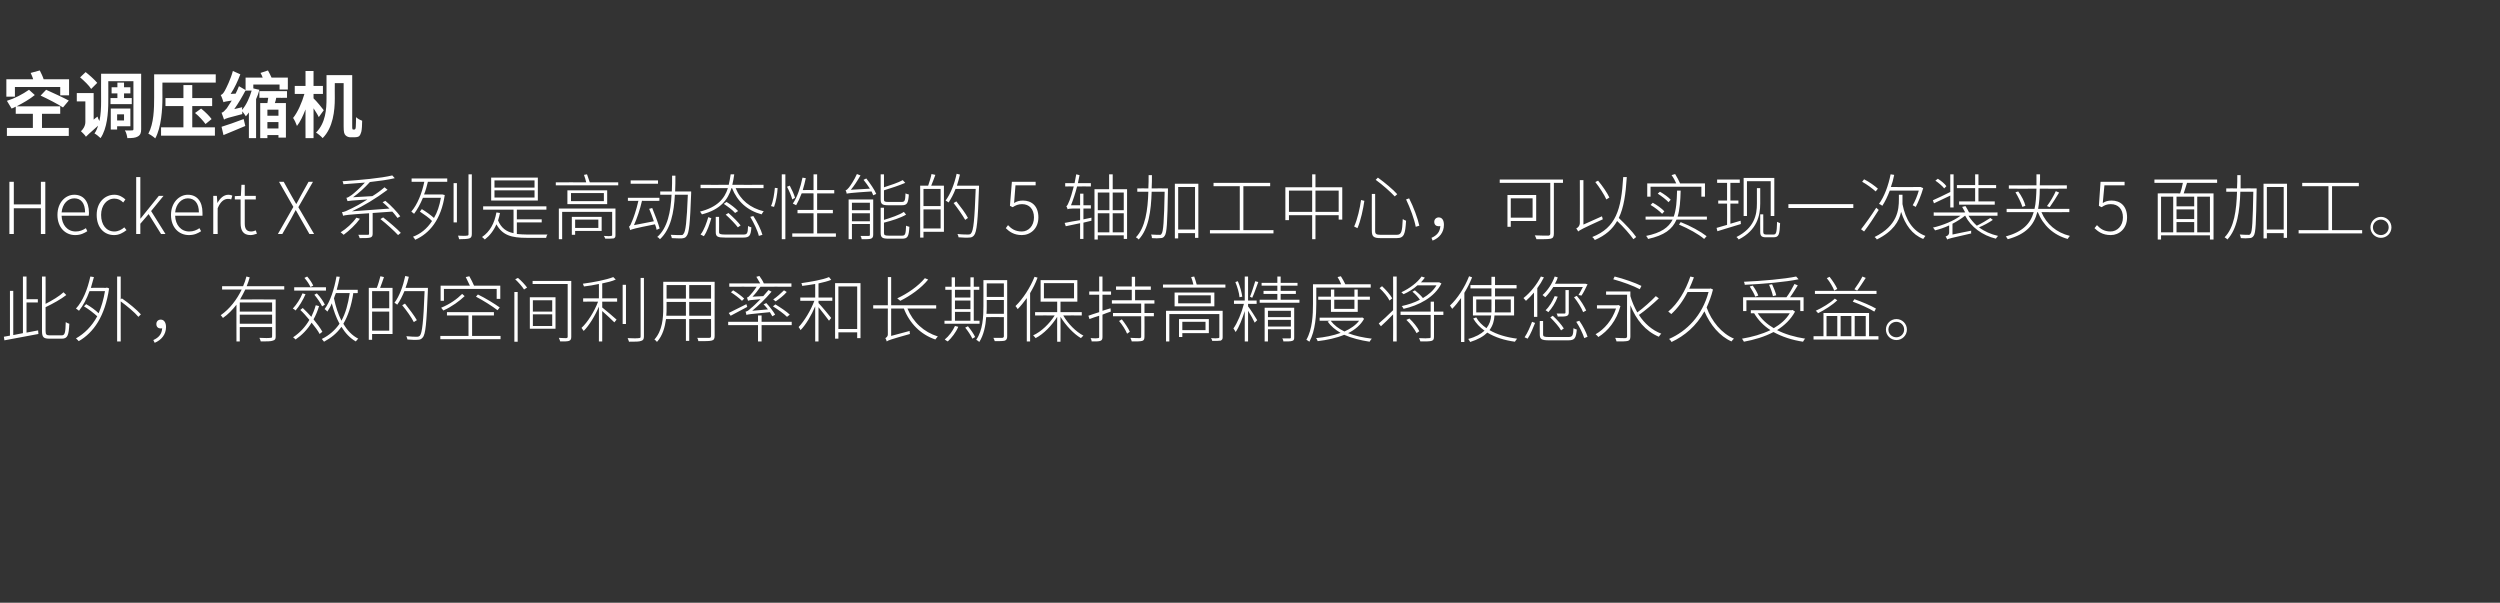
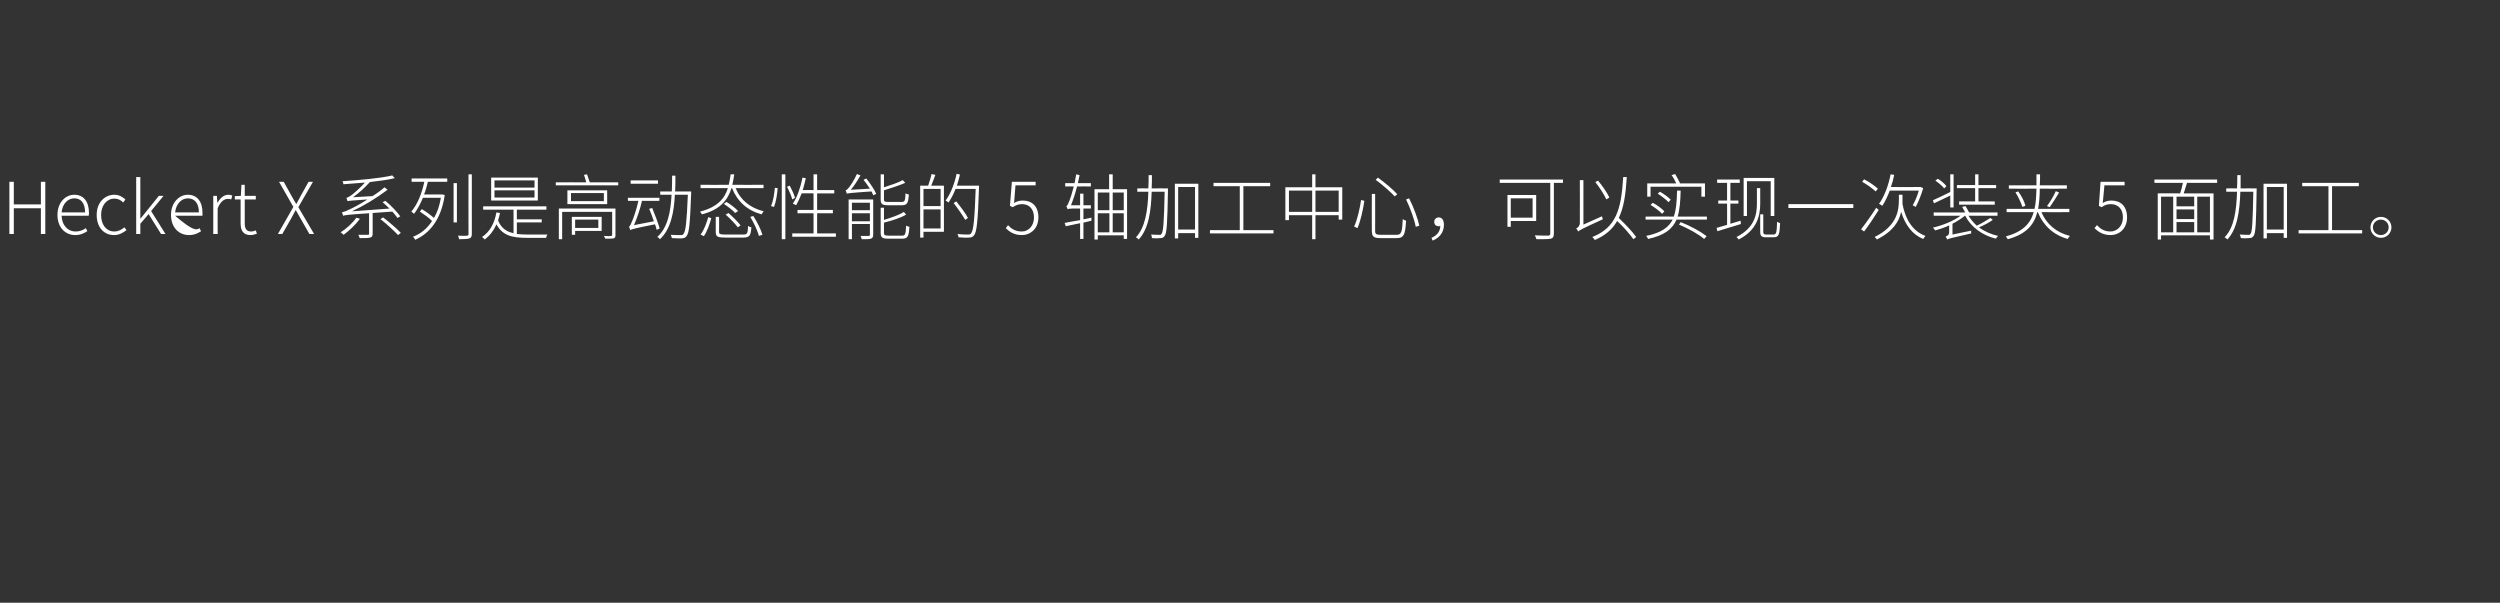
<svg xmlns="http://www.w3.org/2000/svg" version="1.1" width="905px" height="218.2px" viewBox="0 -27 905 218.2" style="top:-27px">
  <rect x="0" y="-27" width="905" height="218.2" fill="#333333" stroke="none" />
  <desc>空调压缩机 Heckert X 系列是高动态性能的 5 轴加工中心，可以实现一次装夹 5 面加工。此外，有效的空间利用率和长期保持高精度将使您永久受益。</desc>
  <defs />
  <g id="Polygon233436">
-     <path d="M 13.8 92.6 C 13.8 92.6 13.88 93.89 13.9 93.9 C 9.5 94.7 4.8 95.6 1.6 96.2 C 1.61 96.2 1.4 94.9 1.4 94.9 L 3.6 94.5 L 3.6 78.3 L 4.8 78.3 L 4.8 94.3 L 8.3 93.6 L 8.3 73.1 L 9.6 73.1 L 9.6 81.3 L 13.7 81.3 L 13.7 82.5 L 9.6 82.5 L 9.6 93.4 L 13.8 92.6 Z M 22.3 94.4 C 23.5 94.4 23.7 93.5 23.8 89.6 C 24.2 89.9 24.7 90.1 25.1 90.2 C 24.9 94.3 24.5 95.6 22.4 95.6 C 22.4 95.6 17.9 95.6 17.9 95.6 C 15.8 95.6 15.2 95.1 15.2 92.8 C 15.21 92.77 15.2 73.1 15.2 73.1 L 16.5 73.1 C 16.5 73.1 16.54 83.02 16.5 83 C 19 81.7 21.5 80.2 23 78.8 C 23 78.8 24 79.8 24 79.8 C 22.1 81.3 19.2 82.9 16.5 84.2 C 16.5 84.2 16.5 92.8 16.5 92.8 C 16.5 94.1 16.8 94.4 18 94.4 C 18 94.4 22.3 94.4 22.3 94.4 Z M 38.7 77.1 C 38.7 77.1 39.49 77.41 39.5 77.4 C 38 87.5 33.9 93.4 28.5 96.5 C 28.2 96.2 27.8 95.7 27.5 95.5 C 30.5 93.8 33.2 91.2 35.2 87.5 C 34 86.4 32.1 84.9 30.4 83.9 C 30.4 83.9 31.2 83.1 31.2 83.1 C 32.8 84 34.6 85.3 35.7 86.4 C 36.7 84.1 37.5 81.4 38 78.4 C 38 78.4 32.4 78.4 32.4 78.4 C 31.4 81.2 30.1 83.6 28.6 85.5 C 28.4 85.3 27.8 84.9 27.5 84.7 C 30 82 31.7 77.7 32.7 73.1 C 32.7 73.1 34 73.3 34 73.3 C 33.6 74.6 33.3 75.9 32.9 77.2 C 32.86 77.17 38.4 77.2 38.4 77.2 L 38.7 77.1 Z M 44.1 81 C 46.6 82.7 49.6 85.2 51 86.8 C 51 86.8 50.1 87.7 50.1 87.7 C 48.8 86.1 46 83.8 43.7 82.1 C 43.68 82.06 43.7 96.6 43.7 96.6 L 42.4 96.6 L 42.4 73.1 L 43.7 73.1 L 43.7 81.4 C 43.7 81.4 44.15 80.99 44.1 81 Z M 55.5 96.1 C 57.5 95.2 58.6 93.9 58.7 91.8 C 58.6 91.9 58.4 91.9 58.2 91.9 C 57.3 91.9 56.6 91.4 56.6 90.3 C 56.6 89.3 57.3 88.7 58.2 88.7 C 59.4 88.7 60.1 89.8 60.1 91.4 C 60.1 94.1 58.4 96.1 56 97.1 C 56 97.1 55.5 96.1 55.5 96.1 Z M 98.5 82.5 L 86.8 82.5 L 86.8 85.8 L 98.5 85.8 L 98.5 82.5 Z M 98.5 90.2 L 98.5 86.9 L 86.8 86.9 L 86.8 90.2 L 98.5 90.2 Z M 88.8 77.8 C 88.2 79 87.6 80.2 86.9 81.4 C 86.87 81.38 99.8 81.4 99.8 81.4 C 99.8 81.4 99.76 94.77 99.8 94.8 C 99.8 95.7 99.6 96.1 98.8 96.3 C 98.1 96.6 96.6 96.6 94.4 96.6 C 94.3 96.2 94.1 95.7 93.9 95.3 C 95.8 95.4 97.4 95.4 97.9 95.3 C 98.4 95.3 98.5 95.2 98.5 94.7 C 98.54 94.75 98.5 91.4 98.5 91.4 L 86.8 91.4 L 86.8 96.6 L 85.6 96.6 C 85.6 96.6 85.57 83.26 85.6 83.3 C 84.2 85.1 82.6 86.8 80.7 88.1 C 80.5 87.8 80.2 87.4 79.9 87.1 C 83.2 84.8 85.7 81.5 87.5 77.8 C 87.46 77.8 80.4 77.8 80.4 77.8 L 80.4 76.6 C 80.4 76.6 87.98 76.6 88 76.6 C 88.5 75.5 88.9 74.3 89.2 73.1 C 89.2 73.1 90.4 73.4 90.4 73.4 C 90.1 74.5 89.7 75.6 89.3 76.6 C 89.28 76.6 102.9 76.6 102.9 76.6 L 102.9 77.8 C 102.9 77.8 88.76 77.8 88.8 77.8 Z M 112.4 76.9 C 112 76 111.1 74.6 110.2 73.6 C 110.2 73.6 111.2 73.1 111.2 73.1 C 112.1 74.1 113 75.5 113.4 76.4 C 113.4 76.4 112.4 76.9 112.4 76.9 Z M 118 78.2 L 106.5 78.2 L 106.5 77 L 118 77 L 118 78.2 Z M 116.6 83.9 C 116.1 82.8 114.9 81 113.8 79.7 C 113.8 79.7 114.7 79.2 114.7 79.2 C 115.9 80.4 117.1 82.2 117.6 83.3 C 117.6 83.3 116.6 83.9 116.6 83.9 Z M 110.6 79.5 C 109.7 81.6 108.3 83.9 107 85.4 C 106.8 85.2 106.3 84.8 106 84.7 C 107.4 83.2 108.7 81.2 109.5 79.2 C 109.5 79.2 110.6 79.5 110.6 79.5 Z M 115.7 93.9 C 115.1 92.7 114 91.3 112.8 89.8 C 111.3 92.3 109.3 94.3 107 95.9 C 106.8 95.7 106.4 95.3 106.1 95.1 C 108.5 93.5 110.5 91.4 112 88.8 C 110.9 87.5 109.8 86.2 108.7 85.2 C 108.7 85.2 109.6 84.5 109.6 84.5 C 110.6 85.4 111.6 86.5 112.7 87.7 C 113.3 86.4 113.9 85 114.3 83.5 C 114.3 83.5 115.5 83.8 115.5 83.8 C 115 85.5 114.3 87.2 113.5 88.6 C 114.8 90.2 116 91.8 116.7 93.1 C 116.7 93.1 115.7 93.9 115.7 93.9 Z M 121.6 79.1 C 121.3 79.7 121.1 80.4 120.9 81 C 121.5 83.9 122.4 86.7 123.6 89.1 C 125.1 86.4 126 83.1 126.6 79.1 C 126.6 79.1 121.6 79.1 121.6 79.1 Z M 127.9 79.1 C 127.2 83.7 126 87.3 124.3 90.2 C 125.7 92.6 127.5 94.5 129.7 95.6 C 129.4 95.8 129.1 96.3 128.8 96.6 C 126.7 95.4 125 93.6 123.6 91.3 C 122 93.6 119.9 95.3 117.3 96.7 C 117.1 96.4 116.7 95.9 116.5 95.7 C 119.2 94.4 121.3 92.5 122.9 90.2 C 121.7 88 120.8 85.5 120.1 82.8 C 119.7 83.9 119.1 84.9 118.5 85.8 C 118.3 85.6 117.9 85.1 117.5 84.9 C 119.6 82.1 121 77.6 121.8 73.1 C 121.8 73.1 123 73.2 123 73.2 C 122.7 74.8 122.3 76.4 121.9 77.9 C 121.89 77.93 129.5 77.9 129.5 77.9 L 129.5 79.1 C 129.5 79.1 127.87 79.12 127.9 79.1 Z M 140.9 78.4 L 134.7 78.4 L 134.7 84.6 L 140.9 84.6 L 140.9 78.4 Z M 140.9 92.7 L 140.9 85.8 L 134.7 85.8 L 134.7 92.7 L 140.9 92.7 Z M 139 73.3 C 138.6 74.6 138 76.1 137.6 77.2 C 137.59 77.25 142.1 77.2 142.1 77.2 L 142.1 93.9 L 134.7 93.9 L 134.7 96 L 133.5 96 L 133.5 77.2 C 133.5 77.2 136.42 77.25 136.4 77.2 C 136.9 76 137.4 74.2 137.7 73 C 137.7 73 139 73.3 139 73.3 Z M 154.9 78 C 154.4 90 154.1 94 153 95.2 C 152.5 95.8 152 96 151.2 96 C 150.4 96.1 148.9 96 147.5 95.9 C 147.4 95.6 147.3 95.1 147.1 94.7 C 148.8 94.9 150.3 94.9 150.9 94.9 C 151.4 94.9 151.7 94.8 152 94.5 C 152.8 93.6 153.3 89.5 153.7 78.4 C 153.7 78.4 146.4 78.4 146.4 78.4 C 145.6 80.3 144.8 81.9 143.8 83.3 C 143.6 83.1 143.1 82.8 142.8 82.6 C 144.6 80.2 145.9 76.6 146.7 72.9 C 146.7 72.9 148 73.2 148 73.2 C 147.7 74.6 147.3 75.9 146.8 77.2 C 146.8 77.25 154.9 77.2 154.9 77.2 C 154.9 77.2 154.88 77.98 154.9 78 Z M 149.8 89.6 C 149 88 147.2 85.4 145.6 83.5 C 145.6 83.5 146.6 82.9 146.6 82.9 C 148.1 84.8 150 87.3 150.9 88.9 C 150.9 88.9 149.8 89.6 149.8 89.6 Z M 160.7 81.9 L 159.5 81.9 L 159.5 76.4 C 159.5 76.4 170.12 76.39 170.1 76.4 C 169.7 75.5 169.1 74.3 168.6 73.3 C 168.6 73.3 169.9 73 169.9 73 C 170.5 74.1 171.2 75.4 171.6 76.4 C 171.6 76.39 181.1 76.4 181.1 76.4 L 181.1 81.2 L 179.8 81.2 L 179.8 77.6 L 160.7 77.6 L 160.7 81.9 Z M 173 79.6 C 175.7 80.9 179.1 83 180.9 84.3 C 180.9 84.3 180.1 85.3 180.1 85.3 C 178.3 83.9 175 81.8 172.3 80.4 C 172.3 80.4 173 79.6 173 79.6 Z M 159.7 84.4 C 162.9 83.1 165.5 81.2 167.3 79.4 C 167.3 79.4 168.2 80.2 168.2 80.2 C 166.3 82 163.6 84 160.5 85.4 C 160.5 85.4 159.7 84.4 159.7 84.4 Z M 181.2 94.6 L 181.2 95.8 L 159.4 95.8 L 159.4 94.6 L 169.6 94.6 L 169.6 87.2 L 161.8 87.2 L 161.8 86 L 178.8 86 L 178.8 87.2 L 170.9 87.2 L 170.9 94.6 L 181.2 94.6 Z M 186.2 78.7 L 187.4 78.7 L 187.4 96.7 L 186.2 96.7 L 186.2 78.7 Z M 187.5 73.6 C 188.7 74.6 190.1 76.1 190.8 77.1 C 190.8 77.1 189.7 77.8 189.7 77.8 C 189.1 76.8 187.7 75.2 186.5 74.1 C 186.5 74.1 187.5 73.6 187.5 73.6 Z M 192.9 91 L 199.9 91 L 199.9 86.8 L 192.9 86.8 L 192.9 91 Z M 192.9 85.8 L 199.9 85.8 L 199.9 81.7 L 192.9 81.7 L 192.9 85.8 Z M 191.8 80.6 L 201.1 80.6 L 201.1 92 L 191.8 92 L 191.8 80.6 Z M 206.8 94.9 C 206.8 95.8 206.6 96.1 206 96.4 C 205.4 96.6 204.4 96.6 202.8 96.6 C 202.7 96.3 202.5 95.7 202.3 95.3 C 203.6 95.4 204.7 95.4 205 95.4 C 205.4 95.3 205.5 95.2 205.5 94.9 C 205.5 94.9 205.5 75.8 205.5 75.8 L 192.8 75.8 L 192.8 74.7 L 206.8 74.7 C 206.8 74.7 206.75 94.88 206.8 94.9 Z M 218 81 L 223.4 81 L 223.4 82.2 L 218 82.2 C 218 82.2 218.04 84.3 218 84.3 C 219.2 85.2 222.4 88 223.2 88.7 C 223.2 88.7 222.4 89.7 222.4 89.7 C 221.6 88.9 219.4 86.8 218 85.6 C 218.04 85.62 218 96.6 218 96.6 L 216.8 96.6 C 216.8 96.6 216.84 84.04 216.8 84 C 215.4 87.4 213.2 90.9 211.3 92.8 C 211.1 92.5 210.7 92 210.5 91.7 C 212.7 89.7 215.2 85.7 216.5 82.2 C 216.5 82.16 211.1 82.2 211.1 82.2 L 211.1 81 L 216.8 81 C 216.8 81 216.84 75.85 216.8 75.8 C 215 76.2 213.1 76.5 211.4 76.7 C 211.3 76.4 211.1 76 211 75.7 C 214.8 75.2 219.5 74.3 222 73.3 C 222 73.3 222.9 74.2 222.9 74.2 C 221.6 74.8 219.9 75.2 218 75.6 C 218.04 75.61 218 81 218 81 Z M 225.4 76.1 L 226.6 76.1 L 226.6 90.3 L 225.4 90.3 L 225.4 76.1 Z M 233.1 73.6 C 233.1 73.6 233.14 94.77 233.1 94.8 C 233.1 95.8 232.8 96.2 232.1 96.4 C 231.4 96.7 230.1 96.7 227.7 96.7 C 227.6 96.4 227.4 95.8 227.2 95.4 C 229.1 95.5 230.8 95.5 231.2 95.4 C 231.7 95.4 231.9 95.3 231.9 94.8 C 231.92 94.8 231.9 73.6 231.9 73.6 L 233.1 73.6 Z M 257.4 87.3 L 257.4 82.3 L 249.5 82.3 L 249.5 87.3 L 257.4 87.3 Z M 248.3 87.3 L 248.3 82.3 L 241.3 82.3 C 241.3 82.3 241.31 84.4 241.3 84.4 C 241.3 85.3 241.3 86.3 241.2 87.3 C 241.2 87.29 248.3 87.3 248.3 87.3 Z M 241.3 76.2 L 241.3 81.1 L 248.3 81.1 L 248.3 76.2 L 241.3 76.2 Z M 257.4 76.2 L 249.5 76.2 L 249.5 81.1 L 257.4 81.1 L 257.4 76.2 Z M 258.7 94.6 C 258.7 95.7 258.4 96.1 257.6 96.3 C 256.8 96.5 255.4 96.5 252.8 96.5 C 252.8 96.2 252.6 95.6 252.4 95.3 C 254.4 95.3 256.2 95.3 256.8 95.3 C 257.2 95.3 257.4 95.1 257.4 94.6 C 257.43 94.62 257.4 88.5 257.4 88.5 L 249.5 88.5 L 249.5 96.4 L 248.3 96.4 L 248.3 88.5 C 248.3 88.5 241.1 88.48 241.1 88.5 C 240.7 91.4 239.9 94.5 237.8 96.8 C 237.7 96.5 237.2 96.1 236.9 95.9 C 239.8 92.7 240.1 88.1 240.1 84.4 C 240.06 84.4 240.1 75 240.1 75 L 258.7 75 C 258.7 75 258.67 94.62 258.7 94.6 Z M 279.6 87.5 C 279.3 87.1 279.1 86.6 278.7 86 C 271.5 86.7 270.7 86.8 270.2 87 C 270.2 86.8 270 86.2 269.9 85.8 C 270.4 85.8 271.1 85.3 271.9 84.5 C 272.5 84.1 273.8 82.8 275.3 81.3 C 271.7 81.6 271.1 81.7 270.8 81.9 C 270.7 81.6 270.5 81 270.4 80.7 C 270.7 80.7 271.1 80.4 271.5 79.9 C 271.9 79.5 273 78.2 273.9 76.8 C 273.88 76.76 264 76.8 264 76.8 L 264 75.6 C 264 75.6 275.16 75.59 275.2 75.6 C 274.8 74.9 274.2 73.9 273.8 73.2 C 273.8 73.2 274.9 72.9 274.9 72.9 C 275.5 73.7 276.2 74.8 276.5 75.6 C 276.54 75.59 286.5 75.6 286.5 75.6 L 286.5 76.8 C 286.5 76.8 275.29 76.76 275.3 76.8 C 274.4 78.1 273.4 79.4 272.4 80.4 C 272.4 80.4 276.3 80.2 276.3 80.2 C 277 79.4 277.6 78.7 278.2 78 C 278.2 78 279.3 78.6 279.3 78.6 C 277.1 81.2 274.6 83.6 272.3 85.5 C 272.3 85.5 278 85 278 85 C 277.5 84.4 277 83.7 276.4 83.2 C 276.4 83.2 277.4 82.7 277.4 82.7 C 278.6 84 280 85.8 280.6 86.9 C 280.6 86.9 279.6 87.5 279.6 87.5 Z M 284.9 87.7 C 283.8 86.6 281.6 85 279.8 83.9 C 279.8 83.9 280.7 83.2 280.7 83.2 C 282.5 84.3 284.8 85.8 285.9 86.9 C 285.9 86.9 284.9 87.7 284.9 87.7 Z M 284.8 78.7 C 283.7 80 282.1 81.2 280.8 82.1 C 280.8 82.1 279.9 81.4 279.9 81.4 C 281.1 80.6 282.8 79.1 283.8 78.1 C 283.8 78.1 284.8 78.7 284.8 78.7 Z M 265.4 78.1 C 266.9 79 268.6 80.3 269.4 81.1 C 269.4 81.1 268.6 81.9 268.6 81.9 C 267.7 81 266 79.7 264.6 78.8 C 264.6 78.8 265.4 78.1 265.4 78.1 Z M 270.5 84.1 C 268.4 85.2 266.2 86.4 264.5 87.3 C 264.5 87.3 263.8 86.3 263.8 86.3 C 265.4 85.5 267.8 84.3 270.2 83.1 C 270.2 83.1 270.5 84.1 270.5 84.1 Z M 286.6 90.7 L 275.7 90.7 L 275.7 96.6 L 274.4 96.6 L 274.4 90.7 L 263.6 90.7 L 263.6 89.5 L 274.4 89.5 L 274.4 87.2 L 275.7 87.2 L 275.7 89.5 L 286.6 89.5 L 286.6 90.7 Z M 296.3 80.7 L 301.3 80.7 L 301.3 81.9 L 296.3 81.9 C 296.3 81.9 296.32 82.68 296.3 82.7 C 297.2 83.6 300.2 87.2 300.9 88.1 C 300.9 88.1 300.1 89.1 300.1 89.1 C 299.4 88.1 297.5 85.7 296.3 84.2 C 296.32 84.19 296.3 96.6 296.3 96.6 L 295.1 96.6 C 295.1 96.6 295.07 83.91 295.1 83.9 C 293.7 87.2 291.7 90.6 289.8 92.5 C 289.7 92.2 289.3 91.7 289.1 91.4 C 291.1 89.3 293.5 85.4 294.8 81.9 C 294.76 81.9 289.7 81.9 289.7 81.9 L 289.7 80.7 L 295.1 80.7 C 295.1 80.7 295.07 75.82 295.1 75.8 C 293.5 76.1 291.9 76.3 290.4 76.5 C 290.4 76.2 290.2 75.8 290.1 75.5 C 293.5 75 297.8 74.3 300.1 73.3 C 300.1 73.3 300.9 74.3 300.9 74.3 C 299.7 74.8 298.1 75.2 296.3 75.6 C 296.32 75.59 296.3 80.7 296.3 80.7 Z M 310.3 92.1 L 310.3 76.7 L 303.5 76.7 L 303.5 92.1 L 310.3 92.1 Z M 311.5 75.5 L 311.5 95.4 L 310.3 95.4 L 310.3 93.3 L 303.5 93.3 L 303.5 95.6 L 302.3 95.6 L 302.3 75.5 L 311.5 75.5 Z M 336 74.2 C 333.4 77.4 329.5 80.1 325.9 81.9 C 325.6 81.7 325.1 81.2 324.8 81 C 328.5 79.3 332.4 76.6 334.8 73.7 C 334.8 73.7 336 74.2 336 74.2 Z M 328.5 84.7 C 330.5 89.6 334.4 93.2 339.5 94.8 C 339.2 95.1 338.8 95.6 338.6 95.9 C 333.3 94.1 329.3 90.1 327.2 84.7 C 327.21 84.71 322.6 84.7 322.6 84.7 L 322.6 94.6 C 322.6 94.6 329.29 92.82 329.3 92.8 C 329.3 93.1 329.3 93.7 329.4 93.9 C 322.3 95.9 321.5 96.2 321 96.6 C 320.9 96.2 320.7 95.7 320.5 95.4 C 320.8 95.2 321.4 94.9 321.4 94 C 321.36 93.99 321.4 84.7 321.4 84.7 L 316.1 84.7 L 316.1 83.5 L 321.4 83.5 L 321.4 73.3 L 322.6 73.3 L 322.6 83.5 L 338.9 83.5 L 338.9 84.7 C 338.9 84.7 328.51 84.71 328.5 84.7 Z M 345.7 89.1 L 351.3 89.1 L 351.3 85.9 L 345.7 85.9 L 345.7 89.1 Z M 345.7 77.9 L 345.7 80.7 L 351.3 80.7 L 351.3 77.9 L 345.7 77.9 Z M 345.7 84.9 L 351.3 84.9 L 351.3 81.8 L 345.7 81.8 L 345.7 84.9 Z M 354.6 90.2 L 341.9 90.2 L 341.9 89.1 L 344.5 89.1 L 344.5 77.9 L 342.2 77.9 L 342.2 76.8 L 344.5 76.8 L 344.5 73.4 L 345.7 73.4 L 345.7 76.8 L 351.3 76.8 L 351.3 73.4 L 352.5 73.4 L 352.5 76.8 L 354.5 76.8 L 354.5 77.9 L 352.5 77.9 L 352.5 89.1 L 354.6 89.1 L 354.6 90.2 Z M 346.9 91.3 C 346 93.4 344.5 95.3 343.1 96.6 C 342.8 96.5 342.3 96.1 342 95.9 C 343.5 94.7 344.9 92.8 345.7 91 C 345.7 91 346.9 91.3 346.9 91.3 Z M 350.4 91.1 C 351.4 92.3 352.5 93.9 353 95 C 353 95 352 95.6 352 95.6 C 351.5 94.5 350.4 92.8 349.4 91.6 C 349.4 91.6 350.4 91.1 350.4 91.1 Z M 363.4 86.6 L 363.4 81.6 L 357.2 81.6 C 357.2 81.6 357.19 83.83 357.2 83.8 C 357.2 84.7 357.2 85.6 357.1 86.6 C 357.11 86.58 363.4 86.6 363.4 86.6 Z M 357.2 75.6 L 357.2 80.5 L 363.4 80.5 L 363.4 75.6 L 357.2 75.6 Z M 364.6 94.7 C 364.6 95.6 364.4 96 363.8 96.3 C 363.1 96.5 361.9 96.5 360.1 96.5 C 360 96.2 359.8 95.6 359.6 95.3 C 361.1 95.3 362.5 95.3 362.9 95.3 C 363.2 95.2 363.4 95.1 363.4 94.7 C 363.4 94.7 363.4 87.8 363.4 87.8 C 363.4 87.8 357.03 87.75 357 87.8 C 356.8 90.9 356.1 94.3 354.5 96.8 C 354.3 96.6 353.8 96.2 353.4 96 C 355.8 92.5 356 87.6 356 83.8 C 355.99 83.83 356 74.4 356 74.4 L 364.6 74.4 C 364.6 74.4 364.62 94.72 364.6 94.7 Z M 375.6 73.5 C 374.9 75.5 373.9 77.4 372.9 79.1 C 372.87 79.1 372.9 96.6 372.9 96.6 L 371.7 96.6 C 371.7 96.6 371.67 80.94 371.7 80.9 C 370.6 82.4 369.5 83.8 368.4 84.9 C 368.3 84.7 367.9 84.1 367.6 83.8 C 370.3 81.2 372.9 77.2 374.5 73.2 C 374.5 73.2 375.6 73.5 375.6 73.5 Z M 377.9 81 L 388.8 81 L 388.8 75.5 L 377.9 75.5 L 377.9 81 Z M 384.9 87.2 C 386.6 90.2 389.5 93.1 392.2 94.5 C 391.9 94.7 391.6 95.1 391.3 95.4 C 388.7 93.9 385.8 90.8 383.9 87.7 C 383.94 87.68 383.9 96.7 383.9 96.7 L 382.7 96.7 C 382.7 96.7 382.67 87.68 382.7 87.7 C 380.8 90.8 377.8 93.9 374.9 95.4 C 374.7 95.1 374.3 94.7 374 94.4 C 376.9 93.1 379.9 90.2 381.8 87.2 C 381.76 87.16 374.7 87.2 374.7 87.2 L 374.7 86 L 382.7 86 L 382.7 82.2 L 376.7 82.2 L 376.7 74.4 L 390 74.4 L 390 82.2 L 383.9 82.2 L 383.9 86 L 391.6 86 L 391.6 87.2 C 391.6 87.2 384.85 87.16 384.9 87.2 Z M 399.1 78.5 L 402.2 78.5 L 402.2 79.7 L 399.1 79.7 L 399.1 85.5 L 402 84.6 C 402 84.6 402.14 85.78 402.1 85.8 C 401.1 86.1 400.1 86.5 399.1 86.9 C 399.1 86.9 399.1 95 399.1 95 C 399.1 95.8 398.9 96.2 398.3 96.4 C 397.8 96.6 396.9 96.6 395.2 96.6 C 395.2 96.3 395 95.8 394.8 95.4 C 396.1 95.5 397.1 95.5 397.4 95.4 C 397.8 95.4 397.9 95.3 397.9 95 C 397.9 95 397.9 87.3 397.9 87.3 C 396.6 87.7 395.4 88.1 394.4 88.5 C 394.4 88.5 394 87.3 394 87.3 C 395 86.9 396.4 86.5 397.9 86 C 397.9 85.96 397.9 79.7 397.9 79.7 L 394.3 79.7 L 394.3 78.5 L 397.9 78.5 L 397.9 73.1 L 399.1 73.1 L 399.1 78.5 Z M 406.1 88.6 C 407.2 90 408.5 91.9 409 93.1 C 409 93.1 408 93.8 408 93.8 C 407.5 92.5 406.3 90.6 405.1 89.2 C 405.1 89.2 406.1 88.6 406.1 88.6 Z M 414.3 82.9 L 414.3 86.3 L 417.7 86.3 L 417.7 87.5 L 414.3 87.5 C 414.3 87.5 414.34 94.83 414.3 94.8 C 414.3 95.8 414.1 96.2 413.5 96.4 C 412.8 96.6 411.6 96.6 409.7 96.6 C 409.6 96.2 409.4 95.7 409.2 95.3 C 410.9 95.4 412.2 95.4 412.6 95.4 C 413 95.3 413.1 95.2 413.1 94.9 C 413.14 94.85 413.1 87.5 413.1 87.5 L 402.9 87.5 L 402.9 86.3 L 413.1 86.3 L 413.1 82.9 L 402.5 82.9 L 402.5 81.7 L 409.7 81.7 L 409.7 77.9 L 404 77.9 L 404 76.7 L 409.7 76.7 L 409.7 73.2 L 410.9 73.2 L 410.9 76.7 L 416.6 76.7 L 416.6 77.9 L 410.9 77.9 L 410.9 81.7 L 417.9 81.7 L 417.9 82.9 L 414.3 82.9 Z M 428 89.5 L 428 92.5 L 436.4 92.5 L 436.4 89.5 L 428 89.5 Z M 437.6 93.6 L 428 93.6 L 428 95 L 426.8 95 L 426.8 88.5 L 437.6 88.5 L 437.6 93.6 Z M 442.6 95.1 C 442.6 95.8 442.4 96 441.9 96.3 C 441.4 96.4 440.4 96.4 438.8 96.4 C 438.8 96.1 438.6 95.7 438.4 95.4 C 439.6 95.5 440.6 95.5 441 95.4 C 441.2 95.4 441.4 95.3 441.4 95.1 C 441.38 95.09 441.4 86.7 441.4 86.7 L 423.3 86.7 L 423.3 96.6 L 422.1 96.6 L 422.1 85.5 L 442.6 85.5 C 442.6 85.5 442.6 95.06 442.6 95.1 Z M 438.3 79.9 L 426.5 79.9 L 426.5 82.8 L 438.3 82.8 L 438.3 79.9 Z M 439.6 78.9 L 439.6 83.9 L 425.2 83.9 L 425.2 78.9 L 439.6 78.9 Z M 443.6 76 L 443.6 77.1 L 421 77.1 L 421 76 C 421 76 432.02 75.98 432 76 C 431.8 75.1 431.5 74.1 431.2 73.3 C 431.2 73.3 432.3 73.1 432.3 73.1 C 432.6 74 433 75.1 433.2 76 C 433.24 75.98 443.6 76 443.6 76 Z M 448.7 80.6 C 448.6 79.1 447.9 76.8 447.2 75.1 C 447.2 75.1 448.1 74.8 448.1 74.8 C 448.9 76.6 449.5 78.9 449.7 80.4 C 449.7 80.4 448.7 80.6 448.7 80.6 Z M 451.8 83.9 C 452.6 84.9 454.6 88 455.1 88.9 C 455.1 88.9 454.2 89.8 454.2 89.8 C 453.8 88.9 452.7 86.9 451.8 85.5 C 451.8 85.47 451.8 96.6 451.8 96.6 L 450.6 96.6 C 450.6 96.6 450.61 85.65 450.6 85.6 C 449.7 88.5 448.5 91.5 447.3 93.2 C 447.1 92.8 446.8 92.3 446.5 91.9 C 447.9 90 449.5 86.2 450.3 83 C 450.32 83.02 446.7 83 446.7 83 L 446.7 81.8 L 450.6 81.8 L 450.6 73.1 L 451.8 73.1 L 451.8 81.8 L 454.9 81.8 L 454.9 83 L 451.8 83 C 451.8 83 451.8 83.85 451.8 83.9 Z M 452.5 80.4 C 453.1 79 453.9 76.4 454.4 74.8 C 454.4 74.8 455.5 75.1 455.5 75.1 C 454.8 76.9 454 79.4 453.3 80.8 C 453.3 80.8 452.5 80.4 452.5 80.4 Z M 467.3 91.2 L 467.3 88.8 L 459 88.8 L 459 91.2 L 467.3 91.2 Z M 459 85.5 L 459 87.8 L 467.3 87.8 L 467.3 85.5 L 459 85.5 Z M 468.5 95.1 C 468.5 95.9 468.4 96.2 467.8 96.4 C 467.2 96.6 466.2 96.6 464.6 96.6 C 464.6 96.3 464.4 95.8 464.2 95.5 C 465.5 95.5 466.6 95.5 466.9 95.5 C 467.2 95.5 467.3 95.4 467.3 95.1 C 467.32 95.14 467.3 92.2 467.3 92.2 L 459 92.2 L 459 96.6 L 457.8 96.6 L 457.8 84.4 L 468.5 84.4 C 468.5 84.4 468.52 95.11 468.5 95.1 Z M 470.4 81.5 L 470.4 82.6 L 456 82.6 L 456 81.5 L 462.4 81.5 L 462.4 79.4 L 457.4 79.4 L 457.4 78.3 L 462.4 78.3 L 462.4 76.4 L 456.7 76.4 L 456.7 75.4 L 462.4 75.4 L 462.4 73.1 L 463.6 73.1 L 463.6 75.4 L 469.7 75.4 L 469.7 76.4 L 463.6 76.4 L 463.6 78.3 L 469.1 78.3 L 469.1 79.4 L 463.6 79.4 L 463.6 81.5 L 470.4 81.5 Z M 476.5 83 C 476.5 87 476.2 92.7 474 96.7 C 473.8 96.5 473.2 96.2 472.9 96 C 475.1 92.2 475.3 86.8 475.3 83 C 475.28 83.02 475.3 75.9 475.3 75.9 C 475.3 75.9 485.52 75.9 485.5 75.9 C 485.2 75.1 484.7 74.1 484.2 73.3 C 484.2 73.3 485.4 73 485.4 73 C 486 73.9 486.6 75.1 487 75.9 C 486.95 75.9 496.2 75.9 496.2 75.9 L 496.2 77.1 L 476.5 77.1 C 476.5 77.1 476.5 83.02 476.5 83 Z M 483 81.5 L 483 84.8 L 490.3 84.8 L 490.3 81.5 L 483 81.5 Z M 481.8 85.9 L 481.8 81.5 L 477.2 81.5 L 477.2 80.4 L 481.8 80.4 L 481.8 77.8 L 483 77.8 L 483 80.4 L 490.3 80.4 L 490.3 77.8 L 491.5 77.8 L 491.5 80.4 L 495.9 80.4 L 495.9 81.5 L 491.5 81.5 L 491.5 85.9 L 481.8 85.9 Z M 481.7 89.1 C 482.9 90.7 484.6 92 486.7 93 C 488.9 92 490.8 90.7 492 89.1 C 492 89.1 481.7 89.1 481.7 89.1 Z M 493.8 88.4 C 492.6 90.6 490.5 92.4 488 93.6 C 490.5 94.6 493.4 95.2 496.6 95.6 C 496.3 95.9 496 96.3 495.8 96.7 C 492.5 96.2 489.3 95.4 486.6 94.2 C 483.7 95.4 480.4 96.1 477 96.5 C 476.9 96.2 476.7 95.7 476.4 95.4 C 479.5 95.1 482.6 94.5 485.3 93.5 C 483.4 92.4 481.8 91.1 480.6 89.4 C 480.61 89.42 481.5 89.1 481.5 89.1 L 477.7 89.1 L 477.7 88 L 492.8 88 L 493.1 87.9 C 493.1 87.9 493.84 88.38 493.8 88.4 Z M 513.1 76.3 C 511.7 77.6 509.9 78.7 508.1 79.5 C 507.9 79.3 507.5 79 507.3 78.8 C 510.3 77.4 513.2 75.2 514.6 73.1 C 514.6 73.1 515.8 73.5 515.8 73.5 C 515.4 74.1 514.9 74.6 514.4 75.2 C 514.38 75.22 520.8 75.2 520.8 75.2 L 521 75.2 C 521 75.2 521.77 75.64 521.8 75.6 C 519.3 80.7 513.5 83.6 508.1 84.8 C 507.9 84.5 507.7 84 507.4 83.8 C 509.7 83.3 511.9 82.6 514 81.5 C 513.4 80.6 512.3 79.4 511.3 78.6 C 511.3 78.6 512.2 78.1 512.2 78.1 C 513.2 78.9 514.4 80 515.1 80.9 C 517.1 79.7 518.9 78.2 520 76.3 C 520 76.3 513.1 76.3 513.1 76.3 Z M 503 81.8 C 502.4 80.5 500.8 78.6 499.4 77.3 C 499.4 77.3 500.3 76.6 500.3 76.6 C 501.7 77.9 503.3 79.7 504 81 C 504 81 503 81.8 503 81.8 Z M 504.3 73.1 L 505.6 73.1 L 505.6 96.6 L 504.3 96.6 C 504.3 96.6 504.35 86.82 504.3 86.8 C 502.8 88.4 501.2 89.9 499.9 91.1 C 499.9 91.1 499.1 90.1 499.1 90.1 C 500.4 89 502.4 87.2 504.3 85.3 C 504.35 85.28 504.3 73.1 504.3 73.1 Z M 510.2 88.3 C 511.6 89.6 513.2 91.6 513.8 92.9 C 513.8 92.9 512.8 93.6 512.8 93.6 C 512.1 92.2 510.6 90.2 509.1 88.8 C 509.1 88.8 510.2 88.3 510.2 88.3 Z M 522.5 87 L 519.1 87 C 519.1 87 519.14 94.93 519.1 94.9 C 519.1 95.8 518.9 96.2 518.2 96.4 C 517.5 96.6 516.3 96.6 514.2 96.6 C 514.1 96.3 513.9 95.8 513.7 95.4 C 515.5 95.5 516.9 95.5 517.4 95.4 C 517.8 95.4 517.9 95.3 517.9 94.9 C 517.92 94.93 517.9 87 517.9 87 L 507 87 L 507 85.8 L 517.9 85.8 L 517.9 82.2 L 519.1 82.2 L 519.1 85.8 L 522.5 85.8 L 522.5 87 Z M 532.9 73.4 C 532.1 75.4 531.2 77.2 530.1 79 C 530.11 79.02 530.1 96.8 530.1 96.8 L 528.9 96.8 C 528.9 96.8 528.92 80.86 528.9 80.9 C 527.9 82.3 526.8 83.7 525.7 84.8 C 525.5 84.5 525.1 83.9 524.9 83.6 C 527.6 81.1 530.2 77.1 531.8 73 C 531.8 73 532.9 73.4 532.9 73.4 Z M 539.9 86.1 C 539.9 85.5 539.9 85 539.9 84.4 C 539.94 84.4 539.9 81.4 539.9 81.4 L 534.4 81.4 L 534.4 86.1 C 534.4 86.1 539.92 86.12 539.9 86.1 Z M 541.2 81.4 C 541.2 81.4 541.16 84.4 541.2 84.4 C 541.2 85 541.2 85.5 541.1 86.1 C 541.14 86.12 546.9 86.1 546.9 86.1 L 546.9 81.4 L 541.2 81.4 Z M 541 87.2 C 540.9 89.1 540.4 90.9 539.2 92.5 C 541.9 94.1 545.3 95.1 549.2 95.6 C 548.9 95.9 548.6 96.4 548.4 96.7 C 544.6 96.2 541.2 95.1 538.4 93.4 C 537.1 94.7 535.1 95.9 532.2 96.8 C 532.1 96.5 531.7 96 531.5 95.7 C 534.2 95 536.1 93.9 537.4 92.7 C 535.7 91.5 534.3 90 533.3 88.3 C 533.3 88.3 534.4 87.9 534.4 87.9 C 535.2 89.4 536.5 90.7 538.1 91.8 C 539.2 90.4 539.7 88.9 539.8 87.2 C 539.84 87.23 533.2 87.2 533.2 87.2 L 533.2 80.3 L 539.9 80.3 L 539.9 77.4 L 532.3 77.4 L 532.3 76.2 L 539.9 76.2 L 539.9 73.2 L 541.2 73.2 L 541.2 76.2 L 549 76.2 L 549 77.4 L 541.2 77.4 L 541.2 80.3 L 548.1 80.3 L 548.1 87.2 C 548.1 87.2 541.03 87.23 541 87.2 Z M 562.3 76.9 C 561.4 78.3 560.4 79.6 559.4 80.6 C 559.2 80.4 558.7 80 558.4 79.8 C 560.2 78.2 561.9 75.7 562.8 73.1 C 562.8 73.1 563.9 73.4 563.9 73.4 C 563.7 74.2 563.3 75 562.9 75.7 C 562.9 75.74 573.6 75.7 573.6 75.7 L 573.9 75.7 C 573.9 75.7 574.7 75.95 574.7 75.9 C 574 77.4 573.2 79 572.5 80 C 572.5 80 571.4 79.8 571.4 79.8 C 571.9 79 572.5 77.9 573 76.9 C 573 76.9 562.3 76.9 562.3 76.9 Z M 570.8 80.1 C 572.2 81.7 573.6 84 574.2 85.4 C 574.2 85.4 573.1 86 573.1 86 C 572.5 84.5 571.1 82.2 569.8 80.6 C 569.8 80.6 570.8 80.1 570.8 80.1 Z M 565.1 92.6 C 564.4 91.3 562.6 89.3 561.2 87.9 C 561.2 87.9 562.1 87.3 562.1 87.3 C 563.7 88.7 565.3 90.6 566.1 91.9 C 566.1 91.9 565.1 92.6 565.1 92.6 Z M 563.9 80.4 C 563.1 82.6 561.8 84.6 560.5 86 C 560.3 85.8 559.8 85.5 559.5 85.3 C 560.9 84 562 82.1 562.8 80.2 C 562.8 80.2 563.9 80.4 563.9 80.4 Z M 567.9 86.1 C 567.9 86.8 567.7 87.2 567.1 87.4 C 566.6 87.6 565.6 87.6 563.9 87.6 C 563.8 87.2 563.7 86.8 563.5 86.5 C 564.8 86.5 565.9 86.5 566.3 86.5 C 566.6 86.5 566.7 86.4 566.7 86.1 C 566.67 86.09 566.7 78 566.7 78 L 567.9 78 C 567.9 78 567.87 86.09 567.9 86.1 Z M 551.9 95.1 C 553 93.5 554 91.1 554.6 89.5 C 554.6 89.5 555.7 89.9 555.7 89.9 C 555 91.6 554.1 94 553 95.6 C 553 95.6 551.9 95.1 551.9 95.1 Z M 558.9 73.4 C 558.2 74.8 557.4 76.1 556.5 77.3 C 556.5 77.33 556.5 87.7 556.5 87.7 L 555.3 87.7 C 555.3 87.7 555.31 78.86 555.3 78.9 C 554.4 80 553.4 81 552.4 81.9 C 552.2 81.6 551.7 81.2 551.5 80.9 C 553.9 79 556.3 76.1 557.8 73.1 C 557.8 73.1 558.9 73.4 558.9 73.4 Z M 567.7 95 C 569.2 95 569.5 94.6 569.6 91.8 C 569.9 92 570.4 92.2 570.8 92.3 C 570.5 95.4 570.1 96.2 567.7 96.2 C 567.7 96.2 560.8 96.2 560.8 96.2 C 558.1 96.2 557.4 95.8 557.4 94.1 C 557.36 94.1 557.4 89.2 557.4 89.2 L 558.6 89.2 C 558.6 89.2 558.61 94.1 558.6 94.1 C 558.6 94.8 558.9 95 560.8 95 C 560.8 95 567.7 95 567.7 95 Z M 571.7 89.1 C 573 90.9 574.2 93.3 574.7 94.9 C 574.7 94.9 573.5 95.4 573.5 95.4 C 573 93.8 571.8 91.3 570.6 89.5 C 570.6 89.5 571.7 89.1 571.7 89.1 Z M 593.6 77.7 C 591.4 76.5 587.3 75 584 74.1 C 584 74.1 584.5 73.1 584.5 73.1 C 587.8 73.9 592 75.4 594.2 76.5 C 594.2 76.5 593.6 77.7 593.6 77.7 Z M 586.6 83.8 C 585.2 89.1 582 92.9 578.6 95 C 578.4 94.7 578 94.3 577.6 94 C 580.8 92.2 583.6 88.9 585 84.7 C 585.03 84.66 578.1 84.7 578.1 84.7 L 578.1 83.5 L 585.5 83.5 L 585.8 83.4 C 585.8 83.4 586.61 83.78 586.6 83.8 Z M 600.5 81 C 598.4 83 595.6 85.4 593.3 87 C 595.3 90.1 598 92.5 601.4 93.8 C 601.1 94 600.8 94.5 600.5 94.9 C 595.7 92.9 592.3 88.8 590.2 83.5 C 590.2 83.5 590.2 94.8 590.2 94.8 C 590.2 95.7 590 96.2 589.3 96.4 C 588.6 96.6 587.3 96.6 585.2 96.6 C 585.1 96.3 584.9 95.7 584.7 95.3 C 586.4 95.4 587.9 95.4 588.4 95.4 C 588.8 95.3 589 95.2 589 94.8 C 588.95 94.8 589 79.7 589 79.7 L 581.4 79.7 L 581.4 78.5 L 590.2 78.5 C 590.2 78.5 590.23 80.16 590.2 80.2 C 590.8 82.3 591.7 84.3 592.7 86.1 C 594.9 84.5 597.7 82 599.4 80.2 C 599.4 80.2 600.5 81 600.5 81 Z M 620.1 77.8 C 619.5 80.2 618.7 82.3 617.8 84.3 C 619.6 89.3 623.2 93.7 627.7 95.6 C 627.4 95.8 627 96.3 626.8 96.6 C 622.5 94.7 619.1 90.6 617 85.7 C 614.1 91 609.8 94.6 605.1 96.8 C 604.9 96.4 604.5 95.9 604.2 95.7 C 610.6 92.9 616.2 87.3 618.5 78.7 C 618.5 78.7 610.9 78.7 610.9 78.7 C 609.3 81.9 607.3 84.6 605 86.7 C 604.7 86.4 604.2 86 603.9 85.8 C 607.4 82.9 610.2 78.2 611.9 73.1 C 611.9 73.1 613.2 73.4 613.2 73.4 C 612.7 74.8 612.1 76.2 611.5 77.5 C 611.55 77.48 619 77.5 619 77.5 L 619.2 77.4 C 619.2 77.4 620.07 77.82 620.1 77.8 Z M 651.1 74.1 C 646.3 75.1 638.3 75.8 631.6 76.1 C 631.6 75.8 631.5 75.4 631.3 75 C 637.9 74.7 646 74 650.2 73.1 C 650.2 73.1 651.1 74.1 651.1 74.1 Z M 641.8 80.2 C 641.6 79.1 641 77.4 640.4 76.1 C 640.4 76.1 641.5 75.9 641.5 75.9 C 642.1 77.2 642.8 78.9 643 79.9 C 643 79.9 641.8 80.2 641.8 80.2 Z M 635.4 80.4 C 635.1 79.5 634.2 77.9 633.4 76.7 C 633.4 76.7 634.5 76.4 634.5 76.4 C 635.3 77.5 636.2 79 636.5 80 C 636.5 80 635.4 80.4 635.4 80.4 Z M 632.2 85.6 L 631 85.6 L 631 80.6 C 631 80.6 646.7 80.6 646.7 80.6 C 647.7 79.3 648.9 77.2 649.6 75.8 C 649.6 75.8 650.8 76.3 650.8 76.3 C 649.9 77.7 648.9 79.4 648 80.6 C 648 80.6 652.9 80.6 652.9 80.6 L 652.9 85.6 L 651.7 85.6 L 651.7 81.7 L 632.2 81.7 L 632.2 85.6 Z M 636.3 86.4 C 637.7 88.6 639.7 90.4 642.1 91.8 C 644.5 90.4 646.5 88.7 647.9 86.4 C 647.9 86.4 636.3 86.4 636.3 86.4 Z M 649.8 85.8 C 648.3 88.6 646 90.8 643.3 92.5 C 646.2 94 649.7 95 653.5 95.6 C 653.2 95.8 652.9 96.3 652.7 96.7 C 648.7 96.1 645.1 94.9 642 93.2 C 638.8 94.9 635.1 96 631.3 96.7 C 631.1 96.4 630.8 95.8 630.6 95.6 C 634.2 95 637.8 94 640.9 92.5 C 638.4 90.9 636.4 88.8 635 86.4 C 635 86.43 633.8 86.4 633.8 86.4 L 633.8 85.3 L 648.6 85.3 L 648.9 85.2 C 648.9 85.2 649.77 85.75 649.8 85.8 Z M 675.4 73.6 C 674.4 75.1 673.3 76.9 672.3 78.2 C 672.3 78.2 671.3 77.7 671.3 77.7 C 672.2 76.5 673.5 74.5 674.2 73.1 C 674.2 73.1 675.4 73.6 675.4 73.6 Z M 664 78.2 C 663.5 76.9 662.4 75 661.3 73.7 C 661.3 73.7 662.3 73.2 662.3 73.2 C 663.4 74.6 664.6 76.4 665.1 77.6 C 665.1 77.6 664 78.2 664 78.2 Z M 679.3 79.4 L 657 79.4 L 657 78.3 L 679.3 78.3 L 679.3 79.4 Z M 678.5 85.8 C 676.8 84.7 673.4 83.2 670.7 82.2 C 670.7 82.2 671.3 81.3 671.3 81.3 C 673.9 82.2 677.4 83.7 679.1 84.7 C 679.1 84.7 678.5 85.8 678.5 85.8 Z M 665.1 81.7 C 663.5 83.3 660.4 85.3 658.1 86.4 C 658 86.1 657.6 85.7 657.3 85.5 C 659.5 84.5 662.7 82.6 664.2 81.1 C 664.2 81.1 665.1 81.7 665.1 81.7 Z M 661.2 94.7 L 665.1 94.7 L 665.1 87.4 L 661.2 87.4 L 661.2 94.7 Z M 666.3 87.4 L 666.3 94.7 L 670.2 94.7 L 670.2 87.4 L 666.3 87.4 Z M 671.4 87.4 L 671.4 94.7 L 675.4 94.7 L 675.4 87.4 L 671.4 87.4 Z M 680 94.7 L 680 95.9 L 656.5 95.9 L 656.5 94.7 L 660.1 94.7 L 660.1 86.3 L 676.6 86.3 L 676.6 94.7 L 680 94.7 Z M 690.3 92.3 C 690.3 94.4 688.6 96.1 686.5 96.1 C 684.4 96.1 682.7 94.4 682.7 92.3 C 682.7 90.2 684.4 88.5 686.5 88.5 C 688.6 88.5 690.3 90.2 690.3 92.3 Z M 689.3 92.3 C 689.3 90.7 688 89.5 686.5 89.5 C 684.9 89.5 683.6 90.7 683.6 92.3 C 683.6 93.9 684.9 95.1 686.5 95.1 C 688 95.1 689.3 93.9 689.3 92.3 Z " stroke="none" fill="#fff" />
-   </g>
+     </g>
  <g id="Polygon233435">
-     <path d="M 3.4 38.8 L 5 38.8 L 5 47 L 14.8 47 L 14.8 38.8 L 16.4 38.8 L 16.4 57.7 L 14.8 57.7 L 14.8 48.4 L 5 48.4 L 5 57.7 L 3.4 57.7 L 3.4 38.8 Z M 20.8 50.8 C 20.8 46.3 23.7 43.5 26.9 43.5 C 30.2 43.5 32.2 45.9 32.2 50 C 32.2 50.4 32.2 50.7 32.1 51.1 C 32.1 51.1 22.3 51.1 22.3 51.1 C 22.4 54.4 24.4 56.8 27.4 56.8 C 28.9 56.8 30 56.3 31.1 55.6 C 31.1 55.6 31.6 56.7 31.6 56.7 C 30.5 57.4 29.2 58.1 27.2 58.1 C 23.7 58.1 20.8 55.4 20.8 50.8 Z M 30.8 49.9 C 30.8 46.5 29.3 44.8 26.9 44.8 C 24.6 44.8 22.6 46.7 22.3 49.9 C 22.3 49.9 30.8 49.9 30.8 49.9 Z M 35 50.8 C 35 46.2 38 43.5 41.4 43.5 C 43.2 43.5 44.5 44.4 45.4 45.2 C 45.4 45.2 44.6 46.3 44.6 46.3 C 43.7 45.4 42.7 44.9 41.4 44.9 C 38.7 44.9 36.6 47.3 36.6 50.8 C 36.6 54.4 38.5 56.8 41.4 56.8 C 42.8 56.8 44.1 56.1 45 55.3 C 45 55.3 45.8 56.3 45.8 56.3 C 44.5 57.3 43.1 58.1 41.3 58.1 C 37.7 58.1 35 55.4 35 50.8 Z M 49.3 37.1 L 50.8 37.1 L 50.8 52.1 L 50.9 52.1 L 57.5 43.9 L 59.2 43.9 L 54.7 49.4 L 59.9 57.7 L 58.3 57.7 L 53.8 50.5 L 50.8 54 L 50.8 57.7 L 49.3 57.7 L 49.3 37.1 Z M 61.9 50.8 C 61.9 46.3 64.9 43.5 68 43.5 C 71.3 43.5 73.3 45.9 73.3 50 C 73.3 50.4 73.3 50.7 73.3 51.1 C 73.3 51.1 63.4 51.1 63.4 51.1 C 63.5 54.4 65.5 56.8 68.5 56.8 C 70 56.8 71.2 56.3 72.2 55.6 C 72.2 55.6 72.8 56.7 72.8 56.7 C 71.7 57.4 70.4 58.1 68.4 58.1 C 64.8 58.1 61.9 55.4 61.9 50.8 Z M 72 49.9 C 72 46.5 70.4 44.8 68 44.8 C 65.8 44.8 63.7 46.7 63.4 49.9 C 63.4 49.9 72 49.9 72 49.9 Z M 77.2 43.9 L 78.5 43.9 L 78.7 46.5 C 78.7 46.5 78.73 46.46 78.7 46.5 C 79.7 44.7 81 43.5 82.7 43.5 C 83.2 43.5 83.6 43.6 84.1 43.8 C 84.1 43.8 83.7 45.2 83.7 45.2 C 83.3 45 83 45 82.5 45 C 81.2 45 79.8 45.9 78.8 48.4 C 78.75 48.44 78.8 57.7 78.8 57.7 L 77.2 57.7 L 77.2 43.9 Z M 87.1 53.8 C 87.12 53.8 87.1 45.2 87.1 45.2 L 85 45.2 L 85 44 L 87.2 43.9 L 87.4 39.9 L 88.6 39.9 L 88.6 43.9 L 92.6 43.9 L 92.6 45.2 L 88.6 45.2 C 88.6 45.2 88.63 53.9 88.6 53.9 C 88.6 55.6 89.1 56.8 90.9 56.8 C 91.5 56.8 92.1 56.6 92.6 56.4 C 92.6 56.4 93 57.6 93 57.6 C 92.2 57.9 91.3 58.1 90.7 58.1 C 88 58.1 87.1 56.4 87.1 53.8 Z M 106.2 47.9 L 101 38.8 L 102.7 38.8 C 102.7 38.8 105.67 44.2 105.7 44.2 C 106.2 45.1 106.6 45.8 107.2 46.8 C 107.2 46.8 107.3 46.8 107.3 46.8 C 107.9 45.8 108.2 45.1 108.7 44.2 C 108.71 44.2 111.7 38.8 111.7 38.8 L 113.3 38.8 L 108 48 L 113.7 57.7 L 112 57.7 C 112 57.7 108.81 52.08 108.8 52.1 C 108.3 51.2 107.7 50.2 107.1 49.1 C 107.1 49.1 107 49.1 107 49.1 C 106.4 50.2 105.9 51.2 105.4 52.1 C 105.38 52.08 102.2 57.7 102.2 57.7 L 100.6 57.7 L 106.2 47.9 Z M 130.3 52.2 C 128.7 54.4 126.4 56.5 124.4 58 C 124.1 57.7 123.6 57.3 123.3 57.1 C 125.4 55.8 127.6 53.8 129 51.8 C 129 51.8 130.3 52.2 130.3 52.2 Z M 134.9 50.1 C 134.9 50.1 134.87 57.57 134.9 57.6 C 134.9 58.4 134.7 58.8 134 59 C 133.3 59.2 132.1 59.2 130.2 59.2 C 130.1 58.8 129.9 58.3 129.7 58 C 131.4 58 132.7 58 133.1 58 C 133.5 58 133.6 57.9 133.6 57.6 C 133.6 57.6 133.6 50.2 133.6 50.2 C 125.7 50.7 124.9 50.9 124.2 51.1 C 124.1 50.8 124 50.2 123.8 49.8 C 124.5 49.8 125.8 49.2 127.4 48.4 C 128.3 48 130.5 46.8 133 45.2 C 127 45.6 126.3 45.7 125.8 45.8 C 125.7 45.6 125.5 44.9 125.4 44.6 C 125.9 44.6 126.5 44.1 127.3 43.6 C 128 43.1 130.3 41.1 132.1 39.1 C 129.5 39.3 126.8 39.5 124.3 39.7 C 124.3 39.3 124.1 38.9 124 38.6 C 130.2 38.2 138 37.5 142 36.5 C 142 36.5 142.9 37.5 142.9 37.5 C 140.5 38.1 137.3 38.5 133.9 38.9 C 132 41 129.9 42.9 127.8 44.4 C 127.8 44.4 134.8 44 134.8 44 C 136.3 43.1 137.8 42 139.2 40.8 C 139.2 40.8 140.3 41.7 140.3 41.7 C 136 44.9 131.7 47.5 127.4 49.5 C 127.4 49.5 141 48.5 141 48.5 C 140.2 47.7 139.3 46.9 138.5 46.2 C 138.5 46.2 139.5 45.7 139.5 45.7 C 141.6 47.4 143.8 49.8 144.9 51.3 C 144.9 51.3 143.9 51.9 143.9 51.9 C 143.4 51.3 142.8 50.4 142 49.6 C 141.97 49.58 134.9 50.1 134.9 50.1 Z M 138.7 51.7 C 140.9 53.4 143.7 55.8 145.1 57.3 C 145.1 57.3 144.1 58.1 144.1 58.1 C 142.7 56.6 140 54.1 137.7 52.3 C 137.7 52.3 138.7 51.7 138.7 51.7 Z M 149 37.6 L 161.9 37.6 L 161.9 38.8 C 161.9 38.8 154.86 38.82 154.9 38.8 C 154.5 40.4 154.1 42 153.5 43.4 C 153.54 43.42 160 43.4 160 43.4 L 160.2 43.4 C 160.2 43.4 161.03 43.63 161 43.6 C 159.7 52.5 155.5 57.5 150.3 59.8 C 150.1 59.4 149.8 59 149.5 58.7 C 152.2 57.7 154.6 55.8 156.4 53 C 155.4 51.9 153.5 50.6 152 49.6 C 152 49.6 152.7 48.7 152.7 48.7 C 154.2 49.6 156 50.9 157.1 51.9 C 158.3 49.9 159.1 47.5 159.6 44.6 C 159.6 44.6 153.1 44.6 153.1 44.6 C 152.2 46.8 151.1 48.8 149.9 50.4 C 149.7 50.2 149.2 49.8 148.9 49.6 C 151.1 47 152.7 43.1 153.6 38.8 C 153.59 38.82 149 38.8 149 38.8 L 149 37.6 Z M 164.2 39.3 L 165.4 39.3 L 165.4 53.5 L 164.2 53.5 L 164.2 39.3 Z M 170.8 36.1 C 170.8 36.1 170.8 57.75 170.8 57.7 C 170.8 58.7 170.5 59.1 169.9 59.3 C 169.3 59.5 168.1 59.6 166.2 59.6 C 166.1 59.2 166 58.7 165.8 58.3 C 167.3 58.4 168.6 58.4 169 58.3 C 169.4 58.3 169.6 58.2 169.6 57.8 C 169.55 57.77 169.6 36.1 169.6 36.1 L 170.8 36.1 Z M 193.5 38.3 L 179 38.3 L 179 40.9 L 193.5 40.9 L 193.5 38.3 Z M 193.5 41.9 L 179 41.9 L 179 44.5 L 193.5 44.5 L 193.5 41.9 Z M 194.7 45.6 L 177.8 45.6 L 177.8 37.3 L 194.7 37.3 L 194.7 45.6 Z M 198.2 57.9 C 197.9 58.2 197.8 58.7 197.7 59.1 C 197.7 59.1 190.7 59.1 190.7 59.1 C 185.2 59.1 181.9 58.2 179.7 54.2 C 178.7 56.5 177.3 58.3 175.5 59.7 C 175.3 59.5 174.8 59 174.5 58.8 C 177.3 56.9 179 53.9 179.7 49.9 C 179.7 49.9 181 50.1 181 50.1 C 180.8 51 180.6 51.9 180.3 52.8 C 181.4 55.5 183.3 56.9 185.9 57.4 C 185.91 57.44 185.9 48.9 185.9 48.9 L 174.9 48.9 L 174.9 47.7 L 197.8 47.7 L 197.8 48.9 L 187.1 48.9 L 187.1 52.4 L 196.1 52.4 L 196.1 53.5 L 187.1 53.5 C 187.1 53.5 187.13 57.67 187.1 57.7 C 188.2 57.8 189.4 57.9 190.8 57.9 C 190.8 57.9 198.2 57.9 198.2 57.9 Z M 208.2 52.5 L 208.2 55.5 L 216.6 55.5 L 216.6 52.5 L 208.2 52.5 Z M 217.8 56.6 L 208.2 56.6 L 208.2 58 L 207 58 L 207 51.5 L 217.8 51.5 L 217.8 56.6 Z M 222.8 58.1 C 222.8 58.8 222.7 59 222.2 59.3 C 221.6 59.4 220.6 59.4 219.1 59.4 C 219 59.1 218.8 58.7 218.6 58.4 C 219.8 58.5 220.9 58.5 221.2 58.4 C 221.5 58.4 221.6 58.3 221.6 58.1 C 221.61 58.09 221.6 49.7 221.6 49.7 L 203.5 49.7 L 203.5 59.6 L 202.3 59.6 L 202.3 48.5 L 222.8 48.5 C 222.8 48.5 222.83 58.06 222.8 58.1 Z M 218.6 42.9 L 206.7 42.9 L 206.7 45.8 L 218.6 45.8 L 218.6 42.9 Z M 219.8 41.9 L 219.8 46.9 L 205.4 46.9 L 205.4 41.9 L 219.8 41.9 Z M 223.8 39 L 223.8 40.1 L 201.2 40.1 L 201.2 39 C 201.2 39 212.25 38.98 212.2 39 C 212 38.1 211.7 37.1 211.4 36.3 C 211.4 36.3 212.5 36.1 212.5 36.1 C 212.8 37 213.2 38.1 213.5 39 C 213.47 38.98 223.8 39 223.8 39 Z M 238.2 39.5 L 228.3 39.5 L 228.3 38.3 L 238.2 38.3 L 238.2 39.5 Z M 237.7 56.2 C 237.6 55.6 237.4 54.9 237.1 54.2 C 229.5 55.7 228.7 56 228.1 56.3 C 228.1 56.3 228.1 56.2 228.1 56.2 C 228.1 56 227.8 55.3 227.7 55 C 228.1 54.9 228.4 54.1 228.8 53.1 C 229.2 52.3 230.4 48.9 231.1 45.7 C 231.15 45.74 227.3 45.7 227.3 45.7 L 227.3 44.6 L 238.7 44.6 L 238.7 45.7 C 238.7 45.7 232.45 45.74 232.4 45.7 C 231.7 48.8 230.6 52 229.5 54.5 C 229.5 54.5 236.7 53.1 236.7 53.1 C 236.2 51.6 235.6 50 235 48.6 C 235 48.6 236.1 48.3 236.1 48.3 C 237.1 50.7 238.3 53.9 238.8 55.7 C 238.8 55.7 237.7 56.2 237.7 56.2 Z M 250.2 43 C 249.8 53.8 249.5 57.4 248.5 58.5 C 248.1 59.1 247.6 59.2 246.8 59.3 C 246 59.3 244.6 59.3 243.2 59.2 C 243.1 58.8 243 58.3 242.8 58 C 244.4 58.1 245.9 58.1 246.4 58.1 C 246.9 58.1 247.2 58.1 247.4 57.7 C 248.2 56.9 248.6 53.4 249 43.5 C 249 43.5 244.3 43.5 244.3 43.5 C 244 49.9 242.8 56 238.9 59.6 C 238.7 59.3 238.3 58.9 237.9 58.8 C 241.7 55.5 242.8 49.6 243.1 43.5 C 243.13 43.5 239 43.5 239 43.5 L 239 42.3 C 239 42.3 243.19 42.28 243.2 42.3 C 243.3 40.4 243.3 38.4 243.3 36.6 C 243.3 36.6 244.5 36.6 244.5 36.6 C 244.5 38.4 244.5 40.4 244.4 42.3 C 244.38 42.28 250.2 42.3 250.2 42.3 C 250.2 42.3 250.18 43.03 250.2 43 Z M 253.6 57.9 C 254.9 56.3 255.8 53.6 256.4 51.6 C 256.4 51.6 257.5 52 257.5 52 C 256.9 54.1 256 56.8 254.8 58.5 C 254.8 58.5 253.6 57.9 253.6 57.9 Z M 269.1 57.9 C 270.5 57.9 270.7 57.5 270.8 54.8 C 271.1 55 271.6 55.2 272 55.3 C 271.8 58.3 271.3 59 269.1 59 C 269.1 59 262.5 59 262.5 59 C 259.8 59 259.1 58.7 259.1 57 C 259.12 56.99 259.1 51.5 259.1 51.5 L 260.3 51.5 C 260.3 51.5 260.35 56.99 260.3 57 C 260.3 57.7 260.7 57.9 262.5 57.9 C 262.5 57.9 269.1 57.9 269.1 57.9 Z M 263 46.1 C 264.5 47 266.3 48.4 267.2 49.4 C 267.2 49.4 266.1 50.1 266.1 50.1 C 265.3 49.1 263.5 47.8 262 46.8 C 262 46.8 263 46.1 263 46.1 Z M 263.7 50.1 C 265.3 51.5 267.2 53.4 268.1 54.6 C 268.1 54.6 267.1 55.3 267.1 55.3 C 266.2 54.1 264.3 52.1 262.7 50.7 C 262.7 50.7 263.7 50.1 263.7 50.1 Z M 272.7 51.2 C 274.1 53.3 275.5 56.2 276 58 C 276 58 274.7 58.4 274.7 58.4 C 274.3 56.6 272.9 53.7 271.6 51.5 C 271.6 51.5 272.7 51.2 272.7 51.2 Z M 266.3 41.1 C 268 45.4 271.6 48.3 276.5 49.5 C 276.2 49.7 275.9 50.3 275.7 50.6 C 270.5 49.2 266.9 45.9 265 41.1 C 265 41.1 264.8 41.1 264.8 41.1 C 263.5 45.3 260.8 48.9 254.1 50.6 C 253.9 50.3 253.6 49.8 253.4 49.6 C 259.7 48 262.3 44.9 263.5 41.1 C 263.49 41.11 253.6 41.1 253.6 41.1 L 253.6 39.9 C 253.6 39.9 263.83 39.94 263.8 39.9 C 264.1 38.7 264.3 37.4 264.5 36.1 C 264.5 36.1 265.8 36.1 265.8 36.1 C 265.6 37.4 265.4 38.7 265.1 39.9 C 265.1 39.94 276.4 39.9 276.4 39.9 L 276.4 41.1 C 276.4 41.1 266.3 41.11 266.3 41.1 Z M 279.1 47.6 C 279.9 45.9 280.3 43.1 280.5 41 C 280.5 41 281.5 41.1 281.5 41.1 C 281.4 43.2 280.9 46.1 280.2 47.9 C 280.2 47.9 279.1 47.6 279.1 47.6 Z M 283 36.1 L 284.3 36.1 L 284.3 59.6 L 283 59.6 L 283 36.1 Z M 286.8 45.2 C 286.5 44 285.7 42.1 284.9 40.6 C 284.9 40.6 285.9 40.2 285.9 40.2 C 286.7 41.7 287.5 43.5 287.8 44.6 C 287.8 44.6 286.8 45.2 286.8 45.2 Z M 302.6 57.5 L 302.6 58.7 L 286.8 58.7 L 286.8 57.5 L 294.5 57.5 L 294.5 50.2 L 288.7 50.2 L 288.7 49 L 294.5 49 L 294.5 43 C 294.5 43 290.17 42.95 290.2 43 C 289.6 44.6 288.9 46.1 288.2 47.3 C 287.9 47.1 287.4 46.9 287 46.7 C 288.6 44.4 289.8 40.8 290.5 37.3 C 290.5 37.3 291.7 37.5 291.7 37.5 C 291.4 39 291 40.4 290.6 41.8 C 290.58 41.76 294.5 41.8 294.5 41.8 L 294.5 36.1 L 295.8 36.1 L 295.8 41.8 L 302 41.8 L 302 43 L 295.8 43 L 295.8 49 L 301.5 49 L 301.5 50.2 L 295.8 50.2 L 295.8 57.5 L 302.6 57.5 Z M 321.5 47.3 C 319.4 47.3 318.8 46.9 318.8 45.2 C 318.77 45.19 318.8 36.1 318.8 36.1 L 320 36.1 C 320 36.1 319.99 40.82 320 40.8 C 322.5 40 325.2 39.1 326.8 38.2 C 326.8 38.2 327.7 39.2 327.7 39.2 C 325.6 40.1 322.6 41.1 320 41.9 C 320 41.9 320 45.2 320 45.2 C 320 45.9 320.2 46.1 321.5 46.1 C 321.5 46.1 326.4 46.1 326.4 46.1 C 327.5 46.1 327.7 45.7 327.8 43 C 328.1 43.2 328.6 43.3 329 43.4 C 328.8 46.5 328.4 47.3 326.5 47.3 C 326.5 47.3 321.5 47.3 321.5 47.3 Z M 314.9 53.1 L 314.9 50.2 L 308.4 50.2 L 308.4 53.1 L 314.9 53.1 Z M 308.4 46.4 L 308.4 49.1 L 314.9 49.1 L 314.9 46.4 L 308.4 46.4 Z M 316.1 57.9 C 316.1 58.8 315.9 59.1 315.3 59.4 C 314.7 59.6 313.6 59.6 311.9 59.6 C 311.9 59.2 311.7 58.7 311.5 58.4 C 312.9 58.4 314.1 58.4 314.4 58.4 C 314.8 58.4 314.9 58.3 314.9 58 C 314.87 57.96 314.9 54.1 314.9 54.1 L 308.4 54.1 L 308.4 59.6 L 307.2 59.6 L 307.2 45.2 L 316.1 45.2 C 316.1 45.2 316.09 57.93 316.1 57.9 Z M 313.6 37.6 C 315 39.4 316.6 41.7 317.2 43.2 C 317.2 43.2 316.1 43.7 316.1 43.7 C 316 43.3 315.7 42.8 315.5 42.3 C 307.8 42.8 307 43 306.5 43.1 C 306.5 42.8 306.3 42.2 306.1 41.9 C 306.5 41.8 306.9 41.4 307.3 40.9 C 307.8 40.3 309.3 38.1 310.2 36 C 310.2 36 311.5 36.5 311.5 36.5 C 310.4 38.4 309.2 40.3 308 41.7 C 308 41.7 314.9 41.3 314.9 41.3 C 314.2 40.2 313.4 39.1 312.6 38.1 C 312.6 38.1 313.6 37.6 313.6 37.6 Z M 326.6 58.3 C 327.7 58.3 327.9 57.7 328 54.7 C 328.4 54.9 328.8 55 329.2 55.1 C 329 58.6 328.6 59.4 326.6 59.4 C 326.6 59.4 321.6 59.4 321.6 59.4 C 319.4 59.4 318.8 59 318.8 57.3 C 318.77 57.25 318.8 48.2 318.8 48.2 L 320 48.2 C 320 48.2 320.02 52.6 320 52.6 C 322.6 51.8 325.6 50.8 327.2 49.7 C 327.2 49.7 328 50.7 328 50.7 C 326 51.9 322.8 52.9 320 53.6 C 320 53.6 320 57.3 320 57.3 C 320 58.1 320.3 58.3 321.6 58.3 C 321.6 58.3 326.6 58.3 326.6 58.3 Z M 340.5 41.4 L 334.3 41.4 L 334.3 47.6 L 340.5 47.6 L 340.5 41.4 Z M 340.5 55.7 L 340.5 48.8 L 334.3 48.8 L 334.3 55.7 L 340.5 55.7 Z M 338.6 36.3 C 338.1 37.6 337.6 39.1 337.1 40.2 C 337.15 40.25 341.7 40.2 341.7 40.2 L 341.7 56.9 L 334.3 56.9 L 334.3 59 L 333.1 59 L 333.1 40.2 C 333.1 40.2 335.98 40.25 336 40.2 C 336.4 39 337 37.2 337.2 36 C 337.2 36 338.6 36.3 338.6 36.3 Z M 354.4 41 C 354 53 353.6 57 352.6 58.2 C 352.1 58.8 351.6 59 350.8 59 C 350 59.1 348.5 59 347 58.9 C 347 58.6 346.8 58.1 346.6 57.7 C 348.3 57.9 349.9 57.9 350.4 57.9 C 351 57.9 351.3 57.8 351.5 57.5 C 352.4 56.6 352.8 52.5 353.2 41.4 C 353.2 41.4 345.9 41.4 345.9 41.4 C 345.2 43.3 344.3 44.9 343.4 46.3 C 343.2 46.1 342.6 45.8 342.3 45.6 C 344.1 43.2 345.5 39.6 346.3 35.9 C 346.3 35.9 347.5 36.2 347.5 36.2 C 347.2 37.6 346.8 38.9 346.4 40.2 C 346.35 40.25 354.4 40.2 354.4 40.2 C 354.4 40.2 354.44 40.98 354.4 41 Z M 349.4 52.6 C 348.5 51 346.7 48.4 345.2 46.5 C 345.2 46.5 346.2 45.9 346.2 45.9 C 347.7 47.8 349.6 50.3 350.4 51.9 C 350.4 51.9 349.4 52.6 349.4 52.6 Z M 364.1 55.6 C 364.1 55.6 364.9 54.5 364.9 54.5 C 366 55.7 367.4 56.8 369.9 56.8 C 372.3 56.8 374.3 54.8 374.3 51.7 C 374.3 48.7 372.6 46.9 370 46.9 C 368.6 46.9 367.7 47.3 366.6 48 C 366.61 48.05 365.6 47.5 365.6 47.5 L 366.3 38.8 L 374.9 38.8 L 374.9 40.1 L 367.6 40.1 C 367.6 40.1 367.08 46.49 367.1 46.5 C 368 45.9 369 45.6 370.3 45.6 C 373.4 45.6 375.9 47.5 375.9 51.7 C 375.9 55.8 373 58.1 369.9 58.1 C 367 58.1 365.3 56.8 364.1 55.6 Z M 395.1 52.9 L 392.2 53.6 L 392.2 59.5 L 391 59.5 L 391 53.8 L 385.8 54.9 C 385.8 54.9 385.44 53.69 385.4 53.7 C 386.9 53.4 388.9 53 391 52.7 C 391 52.65 391 48.5 391 48.5 C 391 48.5 388.25 48.47 388.2 48.5 C 387.3 48.5 386.6 48.6 386.5 48.8 C 386.4 48.5 386.2 47.9 386 47.6 C 386.4 47.6 386.7 46.6 387.2 45.5 C 387.5 44.8 388.1 42.8 388.7 40.5 C 388.72 40.46 385.6 40.5 385.6 40.5 L 385.6 39.3 C 385.6 39.3 389 39.29 389 39.3 C 389.2 38.2 389.4 37.2 389.6 36.1 C 389.6 36.1 390.8 36.4 390.8 36.4 C 390.6 37.4 390.4 38.3 390.2 39.3 C 390.22 39.29 394.9 39.3 394.9 39.3 L 394.9 40.5 C 394.9 40.5 389.91 40.46 389.9 40.5 C 389.3 42.9 388.5 45.3 387.7 47.3 C 387.68 47.3 391 47.3 391 47.3 L 391 43.1 L 392.2 43.1 L 392.2 47.3 L 394.9 47.3 L 394.9 48.5 L 392.2 48.5 L 392.2 52.4 L 395.1 51.8 L 395.1 52.9 Z M 406.8 57.1 L 406.8 50.2 L 402.8 50.2 L 402.8 57.1 L 406.8 57.1 Z M 397.4 57.1 L 401.6 57.1 L 401.6 50.2 L 397.4 50.2 L 397.4 57.1 Z M 397.4 42.7 L 397.4 49.1 L 401.6 49.1 L 401.6 42.7 L 397.4 42.7 Z M 406.8 42.7 L 402.8 42.7 L 402.8 49.1 L 406.8 49.1 L 406.8 42.7 Z M 408 41.5 L 408 59.5 L 406.8 59.5 L 406.8 58.2 L 397.4 58.2 L 397.4 59.7 L 396.2 59.7 L 396.2 41.5 L 401.5 41.5 L 401.5 36.1 L 402.8 36.1 L 402.8 41.5 L 408 41.5 Z M 422.8 41.9 C 422.6 53.7 422.4 57.4 421.6 58.4 C 421.2 59 420.8 59.2 420 59.2 C 419.4 59.3 418.2 59.3 417 59.2 C 417 58.8 416.9 58.3 416.7 57.9 C 418 58 419.2 58 419.7 58 C 420 58.1 420.3 58 420.5 57.6 C 421.1 56.9 421.4 53.2 421.6 42.4 C 421.6 42.4 416.9 42.4 416.9 42.4 C 416.7 49.4 415.8 55.9 412.2 59.7 C 412 59.4 411.5 59.1 411.2 58.9 C 414.6 55.4 415.5 49.1 415.7 42.4 C 415.68 42.38 411.7 42.4 411.7 42.4 L 411.7 41.2 C 411.7 41.2 415.7 41.16 415.7 41.2 C 415.8 39.6 415.8 38 415.8 36.4 C 415.8 36.4 417 36.4 417 36.4 C 417 38 417 39.6 416.9 41.2 C 416.93 41.16 422.8 41.2 422.8 41.2 C 422.8 41.2 422.8 41.89 422.8 41.9 Z M 432.6 56.1 L 432.6 40.7 L 426.5 40.7 L 426.5 56.1 L 432.6 56.1 Z M 433.8 39.5 L 433.8 59.1 L 432.6 59.1 L 432.6 57.4 L 426.5 57.4 L 426.5 59.3 L 425.3 59.3 L 425.3 39.5 L 433.8 39.5 Z M 461 56.3 L 461 57.5 L 438 57.5 L 438 56.3 L 448.8 56.3 L 448.8 40.4 L 439.3 40.4 L 439.3 39.2 L 459.8 39.2 L 459.8 40.4 L 450.1 40.4 L 450.1 56.3 L 461 56.3 Z M 484.6 49.7 L 484.6 42 L 476.2 42 L 476.2 49.7 L 484.6 49.7 Z M 475 49.7 L 475 42 L 466.6 42 L 466.6 49.7 L 475 49.7 Z M 485.9 40.8 L 485.9 52.5 L 484.6 52.5 L 484.6 50.9 L 476.2 50.9 L 476.2 59.6 L 475 59.6 L 475 50.9 L 466.6 50.9 L 466.6 52.7 L 465.3 52.7 L 465.3 40.8 L 475 40.8 L 475 36.1 L 476.2 36.1 L 476.2 40.8 L 485.9 40.8 Z M 498.8 37.3 C 501.3 39.1 504.3 41.6 505.8 43.3 C 505.8 43.3 504.9 44.1 504.9 44.1 C 503.4 42.5 500.5 39.9 498 38.1 C 498 38.1 498.8 37.3 498.8 37.3 Z M 510.1 44.8 C 511.7 47.9 513.2 52 513.8 54.7 C 513.8 54.7 512.5 55.1 512.5 55.1 C 512 52.4 510.5 48.3 509 45.2 C 509 45.2 510.1 44.8 510.1 44.8 Z M 493.9 45.7 C 493.5 48.5 492.6 52.9 491.4 55.6 C 491.4 55.6 490.2 55 490.2 55 C 491.4 52.4 492.3 48.3 492.7 45.4 C 492.7 45.4 493.9 45.7 493.9 45.7 Z M 497.8 43.2 C 497.8 43.2 497.84 56.55 497.8 56.6 C 497.8 57.7 498.2 58 499.8 58 C 499.8 58 505.6 58 505.6 58 C 507.3 58 507.6 57 507.8 52.3 C 508.1 52.5 508.6 52.8 509 52.9 C 508.7 57.8 508.3 59.2 505.6 59.2 C 505.6 59.2 499.8 59.2 499.8 59.2 C 497.3 59.2 496.6 58.7 496.6 56.5 C 496.56 56.53 496.6 43.2 496.6 43.2 L 497.8 43.2 Z M 518.2 59.1 C 520.2 58.2 521.3 56.9 521.4 54.8 C 521.2 54.9 521 54.9 520.8 54.9 C 519.9 54.9 519.2 54.4 519.2 53.3 C 519.2 52.3 520 51.7 520.8 51.7 C 522.1 51.7 522.7 52.8 522.7 54.4 C 522.7 57.1 521.1 59.1 518.6 60.1 C 518.6 60.1 518.2 59.1 518.2 59.1 Z M 546.9 44.8 L 546.9 51.8 L 554.8 51.8 L 554.8 44.8 L 546.9 44.8 Z M 546.9 53 L 546.9 55.1 L 545.7 55.1 L 545.7 43.6 L 556.1 43.6 L 556.1 53 L 546.9 53 Z M 565.8 39.2 L 562.5 39.2 C 562.5 39.2 562.5 57.54 562.5 57.5 C 562.5 58.7 562.2 59.2 561.4 59.4 C 560.5 59.6 558.7 59.6 556.2 59.6 C 556.1 59.2 555.8 58.6 555.6 58.2 C 557.9 58.3 559.9 58.3 560.5 58.3 C 561 58.2 561.2 58.1 561.2 57.5 C 561.23 57.51 561.2 39.2 561.2 39.2 L 542.9 39.2 L 542.9 38 L 565.8 38 L 565.8 39.2 Z M 581.5 45.2 C 580.7 43.4 579 40.8 577.5 38.9 C 577.5 38.9 578.5 38.4 578.5 38.4 C 580.1 40.3 581.8 42.8 582.6 44.5 C 582.6 44.5 581.5 45.2 581.5 45.2 Z M 579.9 51.3 C 580 51.6 580.2 52.2 580.2 52.4 C 572.7 55.8 571.9 56.3 571.3 56.8 C 571.2 56.5 570.8 56 570.6 55.7 C 571.1 55.5 571.9 54.8 571.9 53.7 C 571.94 53.72 571.9 38.2 571.9 38.2 L 573.2 38.2 L 573.2 54.3 C 573.2 54.3 579.89 51.33 579.9 51.3 Z M 588.9 37.1 C 588.5 43.4 587.8 48.2 586 51.9 C 588.3 54.1 591 56.9 592.3 58.8 C 592.3 58.8 591.3 59.6 591.3 59.6 C 590.1 57.9 587.7 55.1 585.4 53 C 583.7 56 581.2 58.2 577.3 59.9 C 577.2 59.6 576.7 59 576.4 58.8 C 585 55.4 586.9 48.9 587.6 37.1 C 587.6 37.1 588.9 37.1 588.9 37.1 Z M 597.5 44.2 L 596.3 44.2 L 596.3 39.4 C 596.3 39.4 606.78 39.37 606.8 39.4 C 606.4 38.5 605.8 37.3 605.1 36.4 C 605.1 36.4 606.4 36 606.4 36 C 607.1 37.1 607.8 38.5 608.2 39.4 C 608.21 39.37 617.2 39.4 617.2 39.4 L 617.2 44.2 L 615.9 44.2 L 615.9 40.6 L 597.5 40.6 L 597.5 44.2 Z M 604 46.2 C 603.2 45.3 601.5 44 600.1 43.1 C 600.1 43.1 600.9 42.4 600.9 42.4 C 602.3 43.2 604 44.4 604.8 45.3 C 604.8 45.3 604 46.2 604 46.2 Z M 598.3 46.4 C 599.8 47.2 601.6 48.5 602.5 49.5 C 602.5 49.5 601.7 50.4 601.7 50.4 C 600.8 49.5 599.1 48.1 597.5 47.2 C 597.5 47.2 598.3 46.4 598.3 46.4 Z M 608.4 53.4 C 612 54.8 615.6 56.8 617.8 58.5 C 617.8 58.5 616.9 59.5 616.9 59.5 C 614.8 57.7 611.3 55.8 607.8 54.3 C 607.8 54.3 608.4 53.4 608.4 53.4 Z M 617.9 51.4 L 617.9 52.5 C 617.9 52.5 606.86 52.5 606.9 52.5 C 605.4 56 602.5 58.2 596.6 59.5 C 596.5 59.2 596.2 58.7 595.9 58.4 C 601.3 57.3 604 55.4 605.5 52.5 C 605.45 52.5 595.7 52.5 595.7 52.5 L 595.7 51.4 C 595.7 51.4 605.95 51.38 605.9 51.4 C 606.8 48.9 607 45.8 607.1 42 C 607.1 42 608.4 42 608.4 42 C 608.3 45.7 608.1 48.8 607.3 51.4 C 607.27 51.38 617.9 51.4 617.9 51.4 Z M 632.4 51.2 L 631.2 51.2 L 631.2 37.4 L 642.3 37.4 L 642.3 51.2 L 641 51.2 L 641 38.6 L 632.4 38.6 L 632.4 51.2 Z M 630.2 54.1 C 627.2 55 624 56 621.7 56.7 C 621.7 56.7 621.4 55.5 621.4 55.5 C 622.4 55.2 623.8 54.8 625.2 54.4 C 625.24 54.39 625.2 46.7 625.2 46.7 L 622 46.7 L 622 45.6 L 625.2 45.6 L 625.2 39.2 L 621.6 39.2 L 621.6 38 L 629.8 38 L 629.8 39.2 L 626.4 39.2 L 626.4 45.6 L 629.3 45.6 L 629.3 46.7 L 626.4 46.7 C 626.4 46.7 626.43 54 626.4 54 C 627.6 53.6 628.9 53.3 630.1 52.9 C 630.1 52.9 630.2 54.1 630.2 54.1 Z M 637.2 46.7 C 637.2 51 636.1 56.3 629.4 59.7 C 629.3 59.5 628.9 59 628.6 58.8 C 635.1 55.5 636 50.8 636 46.7 C 636.03 46.67 636 41.1 636 41.1 L 637.2 41.1 C 637.2 41.1 637.2 46.7 637.2 46.7 Z M 642 57.9 C 643 57.9 643.2 57.2 643.3 53.3 C 643.7 53.5 644.1 53.7 644.4 53.8 C 644.2 57.9 644 58.9 642 58.9 C 642 58.9 639.3 58.9 639.3 58.9 C 637.8 58.9 637.2 58.5 637.2 57 C 637.17 57.05 637.2 50.6 637.2 50.6 L 638.3 50.6 C 638.3 50.6 638.34 56.94 638.3 56.9 C 638.3 57.7 638.6 57.9 639.4 57.9 C 639.4 57.9 642 57.9 642 57.9 Z M 670.9 46.9 L 670.9 48.3 L 647.4 48.3 L 647.4 46.9 L 670.9 46.9 Z M 684.1 42 C 683.3 44.1 682.4 46 681.4 47.5 C 681.2 47.3 680.5 46.9 680.2 46.8 C 682.1 44.2 683.6 40.2 684.4 36.1 C 684.4 36.1 685.7 36.3 685.7 36.3 C 685.4 37.9 685 39.3 684.5 40.7 C 684.49 40.74 695 40.7 695 40.7 L 695.3 40.7 C 695.3 40.7 696.17 41.13 696.2 41.1 C 695.5 43.6 694.4 46.2 693.5 47.9 C 693.5 47.9 692.4 47.3 692.4 47.3 C 693.2 46 694.1 43.8 694.6 42 C 694.6 42 684.1 42 684.1 42 Z M 679 42.3 C 677.9 41.3 675.9 39.8 674.1 38.8 C 674.1 38.8 674.8 37.9 674.8 37.9 C 676.6 38.8 678.7 40.3 679.8 41.3 C 679.8 41.3 679 42.3 679 42.3 Z M 680.1 49 C 678.5 51.6 676.4 54.7 674.8 56.8 C 674.8 56.8 673.7 56 673.7 56 C 675.2 54.1 677.5 50.9 679.2 48.2 C 679.2 48.2 680.1 49 680.1 49 Z M 688.7 45.1 C 688.7 45.7 688.7 46.3 688.7 46.9 C 689.8 52.5 692.4 56.7 697 58.4 C 696.8 58.7 696.4 59.2 696.2 59.5 C 692.2 57.9 689.7 54.4 688.2 49.7 C 687.5 53.1 685.3 56.8 679.4 59.7 C 679.3 59.4 678.9 59 678.6 58.8 C 686.9 54.7 687.4 49 687.4 45.1 C 687.43 45.11 687.4 43.5 687.4 43.5 L 688.7 43.5 C 688.7 43.5 688.7 45.14 688.7 45.1 Z M 715 41.1 L 708.4 41.1 L 708.4 40 L 715 40 L 715 36.1 L 716.2 36.1 L 716.2 40 L 722.6 40 L 722.6 41.1 L 716.2 41.1 L 716.2 45.9 L 722.1 45.9 L 722.1 47.1 L 709.2 47.1 L 709.2 45.9 L 715 45.9 L 715 41.1 Z M 703.8 41.2 C 703.2 40.4 701.8 39.2 700.6 38.4 C 700.6 38.4 701.5 37.7 701.5 37.7 C 702.6 38.4 704 39.5 704.6 40.4 C 704.6 40.4 703.8 41.2 703.8 41.2 Z M 706 43.8 C 703.9 44.8 701.8 45.8 700.1 46.6 C 700.1 46.6 699.7 45.5 699.7 45.5 C 701.3 44.8 703.6 43.7 706 42.5 C 705.99 42.54 706 36.1 706 36.1 L 707.2 36.1 L 707.2 48.1 L 706 48.1 C 706 48.1 705.99 43.76 706 43.8 Z M 721.4 52.6 C 720 53.6 718.1 54.6 716.4 55.3 C 718.4 56.8 720.7 57.8 723.3 58.4 C 723 58.7 722.7 59.1 722.5 59.4 C 717.6 58.2 713.5 55.2 711.4 51.1 C 711.4 51.1 711.3 51.1 711.3 51.1 C 710.1 52.1 708.5 53.1 706.8 54 C 706.8 54.03 706.8 57.9 706.8 57.9 C 706.8 57.9 713.56 56.47 713.6 56.5 C 713.5 56.8 713.5 57.3 713.6 57.5 C 706.1 59.2 705.3 59.4 704.9 59.7 C 704.8 59.4 704.5 58.9 704.3 58.6 C 704.8 58.5 705.6 58.1 705.6 57.1 C 705.6 57.1 705.6 54.6 705.6 54.6 C 703.9 55.4 702.1 56 700.5 56.4 C 700.3 56.1 700 55.6 699.7 55.4 C 703.2 54.6 707.2 53 709.7 51.1 C 709.69 51.07 700 51.1 700 51.1 L 700 49.9 C 700 49.9 711.38 49.95 711.4 49.9 C 711.1 49.3 710.6 48.5 710.3 47.9 C 710.3 47.9 711.5 47.6 711.5 47.6 C 711.9 48.3 712.5 49.2 712.8 49.9 C 712.81 49.95 723.1 49.9 723.1 49.9 L 723.1 51.1 C 723.1 51.1 712.62 51.07 712.6 51.1 C 713.4 52.4 714.4 53.6 715.6 54.7 C 717.3 53.9 719.3 52.7 720.5 51.9 C 720.5 51.9 721.4 52.6 721.4 52.6 Z M 739 49.8 C 740.8 54.1 744.4 57.2 749.3 58.4 C 749 58.7 748.7 59.2 748.5 59.5 C 743.4 58.1 739.6 54.6 737.7 49.8 C 737.7 49.8 737.5 49.8 737.5 49.8 C 736.3 54.5 733.4 57.8 726.8 59.6 C 726.7 59.4 726.4 58.9 726.1 58.6 C 732.2 56.9 735 54 736.2 49.8 C 736.18 49.82 726.4 49.8 726.4 49.8 L 726.4 48.6 C 726.4 48.6 736.52 48.57 736.5 48.6 C 737 46.5 737.1 44 737.2 41.3 C 737.17 41.34 727.2 41.3 727.2 41.3 L 727.2 40.1 C 727.2 40.1 737.17 40.09 737.2 40.1 C 737.2 38.8 737.2 37.5 737.2 36.1 C 737.2 36.1 738.5 36.1 738.5 36.1 C 738.5 37.5 738.5 38.8 738.4 40.1 C 738.44 40.09 748.2 40.1 748.2 40.1 L 748.2 41.3 C 748.2 41.3 738.42 41.34 738.4 41.3 C 738.4 44 738.2 46.4 737.8 48.6 C 737.79 48.57 749.1 48.6 749.1 48.6 L 749.1 49.8 C 749.1 49.8 738.96 49.82 739 49.8 Z M 730.6 42.3 C 731.8 43.9 732.9 46.1 733.2 47.5 C 733.2 47.5 732.1 47.9 732.1 47.9 C 731.7 46.5 730.6 44.3 729.6 42.6 C 729.6 42.6 730.6 42.3 730.6 42.3 Z M 741 47.6 C 742.1 46.2 743.5 43.8 744.2 42.2 C 744.2 42.2 745.4 42.7 745.4 42.7 C 744.4 44.4 743 46.6 742 48 C 742 48 741 47.6 741 47.6 Z M 758.2 55.6 C 758.2 55.6 759.1 54.5 759.1 54.5 C 760.2 55.7 761.6 56.8 764 56.8 C 766.4 56.8 768.5 54.8 768.5 51.7 C 768.5 48.7 766.8 46.9 764.1 46.9 C 762.7 46.9 761.8 47.3 760.8 48 C 760.76 48.05 759.8 47.5 759.8 47.5 L 760.4 38.8 L 769.1 38.8 L 769.1 40.1 L 761.8 40.1 C 761.8 40.1 761.22 46.49 761.2 46.5 C 762.1 45.9 763.1 45.6 764.4 45.6 C 767.5 45.6 770 47.5 770 51.7 C 770 55.8 767.1 58.1 764.1 58.1 C 761.1 58.1 759.5 56.8 758.2 55.6 Z M 800 44.2 L 795.4 44.2 L 795.4 57.1 L 800 57.1 L 800 44.2 Z M 782.3 57.1 L 786.7 57.1 L 786.7 44.2 L 782.3 44.2 L 782.3 57.1 Z M 794.3 44.2 L 787.9 44.2 L 787.9 47.7 L 794.3 47.7 L 794.3 44.2 Z M 787.9 57.1 L 794.3 57.1 L 794.3 53.4 L 787.9 53.4 L 787.9 57.1 Z M 794.3 48.8 L 787.9 48.8 L 787.9 52.3 L 794.3 52.3 L 794.3 48.8 Z M 791.7 39.2 C 791.3 40.4 790.9 41.9 790.5 43 C 790.5 42.98 801.3 43 801.3 43 L 801.3 59.7 L 800 59.7 L 800 58.2 L 782.3 58.2 L 782.3 59.7 L 781.1 59.7 L 781.1 43 C 781.1 43 789.23 42.98 789.2 43 C 789.6 41.9 790 40.4 790.2 39.2 C 790.22 39.18 779.9 39.2 779.9 39.2 L 779.9 38 L 802.6 38 L 802.6 39.2 C 802.6 39.2 791.67 39.18 791.7 39.2 Z M 816.9 41.9 C 816.7 53.7 816.6 57.4 815.8 58.4 C 815.4 59 814.9 59.2 814.2 59.2 C 813.5 59.3 812.3 59.3 811.2 59.2 C 811.1 58.8 811 58.3 810.8 57.9 C 812.1 58 813.3 58 813.8 58 C 814.2 58.1 814.4 58 814.7 57.6 C 815.3 56.9 815.5 53.2 815.7 42.4 C 815.7 42.4 811 42.4 811 42.4 C 810.8 49.4 809.9 55.9 806.3 59.7 C 806.1 59.4 805.6 59.1 805.3 58.9 C 808.8 55.4 809.6 49.1 809.8 42.4 C 809.82 42.38 805.9 42.4 805.9 42.4 L 805.9 41.2 C 805.9 41.2 809.85 41.16 809.8 41.2 C 809.9 39.6 809.9 38 809.9 36.4 C 809.9 36.4 811.1 36.4 811.1 36.4 C 811.1 38 811.1 39.6 811.1 41.2 C 811.07 41.16 816.9 41.2 816.9 41.2 C 816.9 41.2 816.95 41.89 816.9 41.9 Z M 826.7 56.1 L 826.7 40.7 L 820.6 40.7 L 820.6 56.1 L 826.7 56.1 Z M 827.9 39.5 L 827.9 59.1 L 826.7 59.1 L 826.7 57.4 L 820.6 57.4 L 820.6 59.3 L 819.4 59.3 L 819.4 39.5 L 827.9 39.5 Z M 855.1 56.3 L 855.1 57.5 L 832.1 57.5 L 832.1 56.3 L 842.9 56.3 L 842.9 40.4 L 833.4 40.4 L 833.4 39.2 L 853.9 39.2 L 853.9 40.4 L 844.2 40.4 L 844.2 56.3 L 855.1 56.3 Z M 865.7 55.3 C 865.7 57.4 864 59.1 861.9 59.1 C 859.8 59.1 858.1 57.4 858.1 55.3 C 858.1 53.2 859.8 51.5 861.9 51.5 C 864 51.5 865.7 53.2 865.7 55.3 Z M 864.7 55.3 C 864.7 53.7 863.4 52.5 861.9 52.5 C 860.3 52.5 859 53.7 859 55.3 C 859 56.9 860.3 58.1 861.9 58.1 C 863.4 58.1 864.7 56.9 864.7 55.3 Z " stroke="none" fill="#fff" />
+     <path d="M 3.4 38.8 L 5 38.8 L 5 47 L 14.8 47 L 14.8 38.8 L 16.4 38.8 L 16.4 57.7 L 14.8 57.7 L 14.8 48.4 L 5 48.4 L 5 57.7 L 3.4 57.7 L 3.4 38.8 Z M 20.8 50.8 C 20.8 46.3 23.7 43.5 26.9 43.5 C 30.2 43.5 32.2 45.9 32.2 50 C 32.2 50.4 32.2 50.7 32.1 51.1 C 32.1 51.1 22.3 51.1 22.3 51.1 C 22.4 54.4 24.4 56.8 27.4 56.8 C 28.9 56.8 30 56.3 31.1 55.6 C 31.1 55.6 31.6 56.7 31.6 56.7 C 30.5 57.4 29.2 58.1 27.2 58.1 C 23.7 58.1 20.8 55.4 20.8 50.8 Z M 30.8 49.9 C 30.8 46.5 29.3 44.8 26.9 44.8 C 24.6 44.8 22.6 46.7 22.3 49.9 C 22.3 49.9 30.8 49.9 30.8 49.9 Z M 35 50.8 C 35 46.2 38 43.5 41.4 43.5 C 43.2 43.5 44.5 44.4 45.4 45.2 C 45.4 45.2 44.6 46.3 44.6 46.3 C 43.7 45.4 42.7 44.9 41.4 44.9 C 38.7 44.9 36.6 47.3 36.6 50.8 C 36.6 54.4 38.5 56.8 41.4 56.8 C 42.8 56.8 44.1 56.1 45 55.3 C 45 55.3 45.8 56.3 45.8 56.3 C 44.5 57.3 43.1 58.1 41.3 58.1 C 37.7 58.1 35 55.4 35 50.8 Z M 49.3 37.1 L 50.8 37.1 L 50.8 52.1 L 50.9 52.1 L 57.5 43.9 L 59.2 43.9 L 54.7 49.4 L 59.9 57.7 L 58.3 57.7 L 53.8 50.5 L 50.8 54 L 50.8 57.7 L 49.3 57.7 L 49.3 37.1 Z M 61.9 50.8 C 61.9 46.3 64.9 43.5 68 43.5 C 71.3 43.5 73.3 45.9 73.3 50 C 73.3 50.4 73.3 50.7 73.3 51.1 C 73.3 51.1 63.4 51.1 63.4 51.1 C 70 56.8 71.2 56.3 72.2 55.6 C 72.2 55.6 72.8 56.7 72.8 56.7 C 71.7 57.4 70.4 58.1 68.4 58.1 C 64.8 58.1 61.9 55.4 61.9 50.8 Z M 72 49.9 C 72 46.5 70.4 44.8 68 44.8 C 65.8 44.8 63.7 46.7 63.4 49.9 C 63.4 49.9 72 49.9 72 49.9 Z M 77.2 43.9 L 78.5 43.9 L 78.7 46.5 C 78.7 46.5 78.73 46.46 78.7 46.5 C 79.7 44.7 81 43.5 82.7 43.5 C 83.2 43.5 83.6 43.6 84.1 43.8 C 84.1 43.8 83.7 45.2 83.7 45.2 C 83.3 45 83 45 82.5 45 C 81.2 45 79.8 45.9 78.8 48.4 C 78.75 48.44 78.8 57.7 78.8 57.7 L 77.2 57.7 L 77.2 43.9 Z M 87.1 53.8 C 87.12 53.8 87.1 45.2 87.1 45.2 L 85 45.2 L 85 44 L 87.2 43.9 L 87.4 39.9 L 88.6 39.9 L 88.6 43.9 L 92.6 43.9 L 92.6 45.2 L 88.6 45.2 C 88.6 45.2 88.63 53.9 88.6 53.9 C 88.6 55.6 89.1 56.8 90.9 56.8 C 91.5 56.8 92.1 56.6 92.6 56.4 C 92.6 56.4 93 57.6 93 57.6 C 92.2 57.9 91.3 58.1 90.7 58.1 C 88 58.1 87.1 56.4 87.1 53.8 Z M 106.2 47.9 L 101 38.8 L 102.7 38.8 C 102.7 38.8 105.67 44.2 105.7 44.2 C 106.2 45.1 106.6 45.8 107.2 46.8 C 107.2 46.8 107.3 46.8 107.3 46.8 C 107.9 45.8 108.2 45.1 108.7 44.2 C 108.71 44.2 111.7 38.8 111.7 38.8 L 113.3 38.8 L 108 48 L 113.7 57.7 L 112 57.7 C 112 57.7 108.81 52.08 108.8 52.1 C 108.3 51.2 107.7 50.2 107.1 49.1 C 107.1 49.1 107 49.1 107 49.1 C 106.4 50.2 105.9 51.2 105.4 52.1 C 105.38 52.08 102.2 57.7 102.2 57.7 L 100.6 57.7 L 106.2 47.9 Z M 130.3 52.2 C 128.7 54.4 126.4 56.5 124.4 58 C 124.1 57.7 123.6 57.3 123.3 57.1 C 125.4 55.8 127.6 53.8 129 51.8 C 129 51.8 130.3 52.2 130.3 52.2 Z M 134.9 50.1 C 134.9 50.1 134.87 57.57 134.9 57.6 C 134.9 58.4 134.7 58.8 134 59 C 133.3 59.2 132.1 59.2 130.2 59.2 C 130.1 58.8 129.9 58.3 129.7 58 C 131.4 58 132.7 58 133.1 58 C 133.5 58 133.6 57.9 133.6 57.6 C 133.6 57.6 133.6 50.2 133.6 50.2 C 125.7 50.7 124.9 50.9 124.2 51.1 C 124.1 50.8 124 50.2 123.8 49.8 C 124.5 49.8 125.8 49.2 127.4 48.4 C 128.3 48 130.5 46.8 133 45.2 C 127 45.6 126.3 45.7 125.8 45.8 C 125.7 45.6 125.5 44.9 125.4 44.6 C 125.9 44.6 126.5 44.1 127.3 43.6 C 128 43.1 130.3 41.1 132.1 39.1 C 129.5 39.3 126.8 39.5 124.3 39.7 C 124.3 39.3 124.1 38.9 124 38.6 C 130.2 38.2 138 37.5 142 36.5 C 142 36.5 142.9 37.5 142.9 37.5 C 140.5 38.1 137.3 38.5 133.9 38.9 C 132 41 129.9 42.9 127.8 44.4 C 127.8 44.4 134.8 44 134.8 44 C 136.3 43.1 137.8 42 139.2 40.8 C 139.2 40.8 140.3 41.7 140.3 41.7 C 136 44.9 131.7 47.5 127.4 49.5 C 127.4 49.5 141 48.5 141 48.5 C 140.2 47.7 139.3 46.9 138.5 46.2 C 138.5 46.2 139.5 45.7 139.5 45.7 C 141.6 47.4 143.8 49.8 144.9 51.3 C 144.9 51.3 143.9 51.9 143.9 51.9 C 143.4 51.3 142.8 50.4 142 49.6 C 141.97 49.58 134.9 50.1 134.9 50.1 Z M 138.7 51.7 C 140.9 53.4 143.7 55.8 145.1 57.3 C 145.1 57.3 144.1 58.1 144.1 58.1 C 142.7 56.6 140 54.1 137.7 52.3 C 137.7 52.3 138.7 51.7 138.7 51.7 Z M 149 37.6 L 161.9 37.6 L 161.9 38.8 C 161.9 38.8 154.86 38.82 154.9 38.8 C 154.5 40.4 154.1 42 153.5 43.4 C 153.54 43.42 160 43.4 160 43.4 L 160.2 43.4 C 160.2 43.4 161.03 43.63 161 43.6 C 159.7 52.5 155.5 57.5 150.3 59.8 C 150.1 59.4 149.8 59 149.5 58.7 C 152.2 57.7 154.6 55.8 156.4 53 C 155.4 51.9 153.5 50.6 152 49.6 C 152 49.6 152.7 48.7 152.7 48.7 C 154.2 49.6 156 50.9 157.1 51.9 C 158.3 49.9 159.1 47.5 159.6 44.6 C 159.6 44.6 153.1 44.6 153.1 44.6 C 152.2 46.8 151.1 48.8 149.9 50.4 C 149.7 50.2 149.2 49.8 148.9 49.6 C 151.1 47 152.7 43.1 153.6 38.8 C 153.59 38.82 149 38.8 149 38.8 L 149 37.6 Z M 164.2 39.3 L 165.4 39.3 L 165.4 53.5 L 164.2 53.5 L 164.2 39.3 Z M 170.8 36.1 C 170.8 36.1 170.8 57.75 170.8 57.7 C 170.8 58.7 170.5 59.1 169.9 59.3 C 169.3 59.5 168.1 59.6 166.2 59.6 C 166.1 59.2 166 58.7 165.8 58.3 C 167.3 58.4 168.6 58.4 169 58.3 C 169.4 58.3 169.6 58.2 169.6 57.8 C 169.55 57.77 169.6 36.1 169.6 36.1 L 170.8 36.1 Z M 193.5 38.3 L 179 38.3 L 179 40.9 L 193.5 40.9 L 193.5 38.3 Z M 193.5 41.9 L 179 41.9 L 179 44.5 L 193.5 44.5 L 193.5 41.9 Z M 194.7 45.6 L 177.8 45.6 L 177.8 37.3 L 194.7 37.3 L 194.7 45.6 Z M 198.2 57.9 C 197.9 58.2 197.8 58.7 197.7 59.1 C 197.7 59.1 190.7 59.1 190.7 59.1 C 185.2 59.1 181.9 58.2 179.7 54.2 C 178.7 56.5 177.3 58.3 175.5 59.7 C 175.3 59.5 174.8 59 174.5 58.8 C 177.3 56.9 179 53.9 179.7 49.9 C 179.7 49.9 181 50.1 181 50.1 C 180.8 51 180.6 51.9 180.3 52.8 C 181.4 55.5 183.3 56.9 185.9 57.4 C 185.91 57.44 185.9 48.9 185.9 48.9 L 174.9 48.9 L 174.9 47.7 L 197.8 47.7 L 197.8 48.9 L 187.1 48.9 L 187.1 52.4 L 196.1 52.4 L 196.1 53.5 L 187.1 53.5 C 187.1 53.5 187.13 57.67 187.1 57.7 C 188.2 57.8 189.4 57.9 190.8 57.9 C 190.8 57.9 198.2 57.9 198.2 57.9 Z M 208.2 52.5 L 208.2 55.5 L 216.6 55.5 L 216.6 52.5 L 208.2 52.5 Z M 217.8 56.6 L 208.2 56.6 L 208.2 58 L 207 58 L 207 51.5 L 217.8 51.5 L 217.8 56.6 Z M 222.8 58.1 C 222.8 58.8 222.7 59 222.2 59.3 C 221.6 59.4 220.6 59.4 219.1 59.4 C 219 59.1 218.8 58.7 218.6 58.4 C 219.8 58.5 220.9 58.5 221.2 58.4 C 221.5 58.4 221.6 58.3 221.6 58.1 C 221.61 58.09 221.6 49.7 221.6 49.7 L 203.5 49.7 L 203.5 59.6 L 202.3 59.6 L 202.3 48.5 L 222.8 48.5 C 222.8 48.5 222.83 58.06 222.8 58.1 Z M 218.6 42.9 L 206.7 42.9 L 206.7 45.8 L 218.6 45.8 L 218.6 42.9 Z M 219.8 41.9 L 219.8 46.9 L 205.4 46.9 L 205.4 41.9 L 219.8 41.9 Z M 223.8 39 L 223.8 40.1 L 201.2 40.1 L 201.2 39 C 201.2 39 212.25 38.98 212.2 39 C 212 38.1 211.7 37.1 211.4 36.3 C 211.4 36.3 212.5 36.1 212.5 36.1 C 212.8 37 213.2 38.1 213.5 39 C 213.47 38.98 223.8 39 223.8 39 Z M 238.2 39.5 L 228.3 39.5 L 228.3 38.3 L 238.2 38.3 L 238.2 39.5 Z M 237.7 56.2 C 237.6 55.6 237.4 54.9 237.1 54.2 C 229.5 55.7 228.7 56 228.1 56.3 C 228.1 56.3 228.1 56.2 228.1 56.2 C 228.1 56 227.8 55.3 227.7 55 C 228.1 54.9 228.4 54.1 228.8 53.1 C 229.2 52.3 230.4 48.9 231.1 45.7 C 231.15 45.74 227.3 45.7 227.3 45.7 L 227.3 44.6 L 238.7 44.6 L 238.7 45.7 C 238.7 45.7 232.45 45.74 232.4 45.7 C 231.7 48.8 230.6 52 229.5 54.5 C 229.5 54.5 236.7 53.1 236.7 53.1 C 236.2 51.6 235.6 50 235 48.6 C 235 48.6 236.1 48.3 236.1 48.3 C 237.1 50.7 238.3 53.9 238.8 55.7 C 238.8 55.7 237.7 56.2 237.7 56.2 Z M 250.2 43 C 249.8 53.8 249.5 57.4 248.5 58.5 C 248.1 59.1 247.6 59.2 246.8 59.3 C 246 59.3 244.6 59.3 243.2 59.2 C 243.1 58.8 243 58.3 242.8 58 C 244.4 58.1 245.9 58.1 246.4 58.1 C 246.9 58.1 247.2 58.1 247.4 57.7 C 248.2 56.9 248.6 53.4 249 43.5 C 249 43.5 244.3 43.5 244.3 43.5 C 244 49.9 242.8 56 238.9 59.6 C 238.7 59.3 238.3 58.9 237.9 58.8 C 241.7 55.5 242.8 49.6 243.1 43.5 C 243.13 43.5 239 43.5 239 43.5 L 239 42.3 C 239 42.3 243.19 42.28 243.2 42.3 C 243.3 40.4 243.3 38.4 243.3 36.6 C 243.3 36.6 244.5 36.6 244.5 36.6 C 244.5 38.4 244.5 40.4 244.4 42.3 C 244.38 42.28 250.2 42.3 250.2 42.3 C 250.2 42.3 250.18 43.03 250.2 43 Z M 253.6 57.9 C 254.9 56.3 255.8 53.6 256.4 51.6 C 256.4 51.6 257.5 52 257.5 52 C 256.9 54.1 256 56.8 254.8 58.5 C 254.8 58.5 253.6 57.9 253.6 57.9 Z M 269.1 57.9 C 270.5 57.9 270.7 57.5 270.8 54.8 C 271.1 55 271.6 55.2 272 55.3 C 271.8 58.3 271.3 59 269.1 59 C 269.1 59 262.5 59 262.5 59 C 259.8 59 259.1 58.7 259.1 57 C 259.12 56.99 259.1 51.5 259.1 51.5 L 260.3 51.5 C 260.3 51.5 260.35 56.99 260.3 57 C 260.3 57.7 260.7 57.9 262.5 57.9 C 262.5 57.9 269.1 57.9 269.1 57.9 Z M 263 46.1 C 264.5 47 266.3 48.4 267.2 49.4 C 267.2 49.4 266.1 50.1 266.1 50.1 C 265.3 49.1 263.5 47.8 262 46.8 C 262 46.8 263 46.1 263 46.1 Z M 263.7 50.1 C 265.3 51.5 267.2 53.4 268.1 54.6 C 268.1 54.6 267.1 55.3 267.1 55.3 C 266.2 54.1 264.3 52.1 262.7 50.7 C 262.7 50.7 263.7 50.1 263.7 50.1 Z M 272.7 51.2 C 274.1 53.3 275.5 56.2 276 58 C 276 58 274.7 58.4 274.7 58.4 C 274.3 56.6 272.9 53.7 271.6 51.5 C 271.6 51.5 272.7 51.2 272.7 51.2 Z M 266.3 41.1 C 268 45.4 271.6 48.3 276.5 49.5 C 276.2 49.7 275.9 50.3 275.7 50.6 C 270.5 49.2 266.9 45.9 265 41.1 C 265 41.1 264.8 41.1 264.8 41.1 C 263.5 45.3 260.8 48.9 254.1 50.6 C 253.9 50.3 253.6 49.8 253.4 49.6 C 259.7 48 262.3 44.9 263.5 41.1 C 263.49 41.11 253.6 41.1 253.6 41.1 L 253.6 39.9 C 253.6 39.9 263.83 39.94 263.8 39.9 C 264.1 38.7 264.3 37.4 264.5 36.1 C 264.5 36.1 265.8 36.1 265.8 36.1 C 265.6 37.4 265.4 38.7 265.1 39.9 C 265.1 39.94 276.4 39.9 276.4 39.9 L 276.4 41.1 C 276.4 41.1 266.3 41.11 266.3 41.1 Z M 279.1 47.6 C 279.9 45.9 280.3 43.1 280.5 41 C 280.5 41 281.5 41.1 281.5 41.1 C 281.4 43.2 280.9 46.1 280.2 47.9 C 280.2 47.9 279.1 47.6 279.1 47.6 Z M 283 36.1 L 284.3 36.1 L 284.3 59.6 L 283 59.6 L 283 36.1 Z M 286.8 45.2 C 286.5 44 285.7 42.1 284.9 40.6 C 284.9 40.6 285.9 40.2 285.9 40.2 C 286.7 41.7 287.5 43.5 287.8 44.6 C 287.8 44.6 286.8 45.2 286.8 45.2 Z M 302.6 57.5 L 302.6 58.7 L 286.8 58.7 L 286.8 57.5 L 294.5 57.5 L 294.5 50.2 L 288.7 50.2 L 288.7 49 L 294.5 49 L 294.5 43 C 294.5 43 290.17 42.95 290.2 43 C 289.6 44.6 288.9 46.1 288.2 47.3 C 287.9 47.1 287.4 46.9 287 46.7 C 288.6 44.4 289.8 40.8 290.5 37.3 C 290.5 37.3 291.7 37.5 291.7 37.5 C 291.4 39 291 40.4 290.6 41.8 C 290.58 41.76 294.5 41.8 294.5 41.8 L 294.5 36.1 L 295.8 36.1 L 295.8 41.8 L 302 41.8 L 302 43 L 295.8 43 L 295.8 49 L 301.5 49 L 301.5 50.2 L 295.8 50.2 L 295.8 57.5 L 302.6 57.5 Z M 321.5 47.3 C 319.4 47.3 318.8 46.9 318.8 45.2 C 318.77 45.19 318.8 36.1 318.8 36.1 L 320 36.1 C 320 36.1 319.99 40.82 320 40.8 C 322.5 40 325.2 39.1 326.8 38.2 C 326.8 38.2 327.7 39.2 327.7 39.2 C 325.6 40.1 322.6 41.1 320 41.9 C 320 41.9 320 45.2 320 45.2 C 320 45.9 320.2 46.1 321.5 46.1 C 321.5 46.1 326.4 46.1 326.4 46.1 C 327.5 46.1 327.7 45.7 327.8 43 C 328.1 43.2 328.6 43.3 329 43.4 C 328.8 46.5 328.4 47.3 326.5 47.3 C 326.5 47.3 321.5 47.3 321.5 47.3 Z M 314.9 53.1 L 314.9 50.2 L 308.4 50.2 L 308.4 53.1 L 314.9 53.1 Z M 308.4 46.4 L 308.4 49.1 L 314.9 49.1 L 314.9 46.4 L 308.4 46.4 Z M 316.1 57.9 C 316.1 58.8 315.9 59.1 315.3 59.4 C 314.7 59.6 313.6 59.6 311.9 59.6 C 311.9 59.2 311.7 58.7 311.5 58.4 C 312.9 58.4 314.1 58.4 314.4 58.4 C 314.8 58.4 314.9 58.3 314.9 58 C 314.87 57.96 314.9 54.1 314.9 54.1 L 308.4 54.1 L 308.4 59.6 L 307.2 59.6 L 307.2 45.2 L 316.1 45.2 C 316.1 45.2 316.09 57.93 316.1 57.9 Z M 313.6 37.6 C 315 39.4 316.6 41.7 317.2 43.2 C 317.2 43.2 316.1 43.7 316.1 43.7 C 316 43.3 315.7 42.8 315.5 42.3 C 307.8 42.8 307 43 306.5 43.1 C 306.5 42.8 306.3 42.2 306.1 41.9 C 306.5 41.8 306.9 41.4 307.3 40.9 C 307.8 40.3 309.3 38.1 310.2 36 C 310.2 36 311.5 36.5 311.5 36.5 C 310.4 38.4 309.2 40.3 308 41.7 C 308 41.7 314.9 41.3 314.9 41.3 C 314.2 40.2 313.4 39.1 312.6 38.1 C 312.6 38.1 313.6 37.6 313.6 37.6 Z M 326.6 58.3 C 327.7 58.3 327.9 57.7 328 54.7 C 328.4 54.9 328.8 55 329.2 55.1 C 329 58.6 328.6 59.4 326.6 59.4 C 326.6 59.4 321.6 59.4 321.6 59.4 C 319.4 59.4 318.8 59 318.8 57.3 C 318.77 57.25 318.8 48.2 318.8 48.2 L 320 48.2 C 320 48.2 320.02 52.6 320 52.6 C 322.6 51.8 325.6 50.8 327.2 49.7 C 327.2 49.7 328 50.7 328 50.7 C 326 51.9 322.8 52.9 320 53.6 C 320 53.6 320 57.3 320 57.3 C 320 58.1 320.3 58.3 321.6 58.3 C 321.6 58.3 326.6 58.3 326.6 58.3 Z M 340.5 41.4 L 334.3 41.4 L 334.3 47.6 L 340.5 47.6 L 340.5 41.4 Z M 340.5 55.7 L 340.5 48.8 L 334.3 48.8 L 334.3 55.7 L 340.5 55.7 Z M 338.6 36.3 C 338.1 37.6 337.6 39.1 337.1 40.2 C 337.15 40.25 341.7 40.2 341.7 40.2 L 341.7 56.9 L 334.3 56.9 L 334.3 59 L 333.1 59 L 333.1 40.2 C 333.1 40.2 335.98 40.25 336 40.2 C 336.4 39 337 37.2 337.2 36 C 337.2 36 338.6 36.3 338.6 36.3 Z M 354.4 41 C 354 53 353.6 57 352.6 58.2 C 352.1 58.8 351.6 59 350.8 59 C 350 59.1 348.5 59 347 58.9 C 347 58.6 346.8 58.1 346.6 57.7 C 348.3 57.9 349.9 57.9 350.4 57.9 C 351 57.9 351.3 57.8 351.5 57.5 C 352.4 56.6 352.8 52.5 353.2 41.4 C 353.2 41.4 345.9 41.4 345.9 41.4 C 345.2 43.3 344.3 44.9 343.4 46.3 C 343.2 46.1 342.6 45.8 342.3 45.6 C 344.1 43.2 345.5 39.6 346.3 35.9 C 346.3 35.9 347.5 36.2 347.5 36.2 C 347.2 37.6 346.8 38.9 346.4 40.2 C 346.35 40.25 354.4 40.2 354.4 40.2 C 354.4 40.2 354.44 40.98 354.4 41 Z M 349.4 52.6 C 348.5 51 346.7 48.4 345.2 46.5 C 345.2 46.5 346.2 45.9 346.2 45.9 C 347.7 47.8 349.6 50.3 350.4 51.9 C 350.4 51.9 349.4 52.6 349.4 52.6 Z M 364.1 55.6 C 364.1 55.6 364.9 54.5 364.9 54.5 C 366 55.7 367.4 56.8 369.9 56.8 C 372.3 56.8 374.3 54.8 374.3 51.7 C 374.3 48.7 372.6 46.9 370 46.9 C 368.6 46.9 367.7 47.3 366.6 48 C 366.61 48.05 365.6 47.5 365.6 47.5 L 366.3 38.8 L 374.9 38.8 L 374.9 40.1 L 367.6 40.1 C 367.6 40.1 367.08 46.49 367.1 46.5 C 368 45.9 369 45.6 370.3 45.6 C 373.4 45.6 375.9 47.5 375.9 51.7 C 375.9 55.8 373 58.1 369.9 58.1 C 367 58.1 365.3 56.8 364.1 55.6 Z M 395.1 52.9 L 392.2 53.6 L 392.2 59.5 L 391 59.5 L 391 53.8 L 385.8 54.9 C 385.8 54.9 385.44 53.69 385.4 53.7 C 386.9 53.4 388.9 53 391 52.7 C 391 52.65 391 48.5 391 48.5 C 391 48.5 388.25 48.47 388.2 48.5 C 387.3 48.5 386.6 48.6 386.5 48.8 C 386.4 48.5 386.2 47.9 386 47.6 C 386.4 47.6 386.7 46.6 387.2 45.5 C 387.5 44.8 388.1 42.8 388.7 40.5 C 388.72 40.46 385.6 40.5 385.6 40.5 L 385.6 39.3 C 385.6 39.3 389 39.29 389 39.3 C 389.2 38.2 389.4 37.2 389.6 36.1 C 389.6 36.1 390.8 36.4 390.8 36.4 C 390.6 37.4 390.4 38.3 390.2 39.3 C 390.22 39.29 394.9 39.3 394.9 39.3 L 394.9 40.5 C 394.9 40.5 389.91 40.46 389.9 40.5 C 389.3 42.9 388.5 45.3 387.7 47.3 C 387.68 47.3 391 47.3 391 47.3 L 391 43.1 L 392.2 43.1 L 392.2 47.3 L 394.9 47.3 L 394.9 48.5 L 392.2 48.5 L 392.2 52.4 L 395.1 51.8 L 395.1 52.9 Z M 406.8 57.1 L 406.8 50.2 L 402.8 50.2 L 402.8 57.1 L 406.8 57.1 Z M 397.4 57.1 L 401.6 57.1 L 401.6 50.2 L 397.4 50.2 L 397.4 57.1 Z M 397.4 42.7 L 397.4 49.1 L 401.6 49.1 L 401.6 42.7 L 397.4 42.7 Z M 406.8 42.7 L 402.8 42.7 L 402.8 49.1 L 406.8 49.1 L 406.8 42.7 Z M 408 41.5 L 408 59.5 L 406.8 59.5 L 406.8 58.2 L 397.4 58.2 L 397.4 59.7 L 396.2 59.7 L 396.2 41.5 L 401.5 41.5 L 401.5 36.1 L 402.8 36.1 L 402.8 41.5 L 408 41.5 Z M 422.8 41.9 C 422.6 53.7 422.4 57.4 421.6 58.4 C 421.2 59 420.8 59.2 420 59.2 C 419.4 59.3 418.2 59.3 417 59.2 C 417 58.8 416.9 58.3 416.7 57.9 C 418 58 419.2 58 419.7 58 C 420 58.1 420.3 58 420.5 57.6 C 421.1 56.9 421.4 53.2 421.6 42.4 C 421.6 42.4 416.9 42.4 416.9 42.4 C 416.7 49.4 415.8 55.9 412.2 59.7 C 412 59.4 411.5 59.1 411.2 58.9 C 414.6 55.4 415.5 49.1 415.7 42.4 C 415.68 42.38 411.7 42.4 411.7 42.4 L 411.7 41.2 C 411.7 41.2 415.7 41.16 415.7 41.2 C 415.8 39.6 415.8 38 415.8 36.4 C 415.8 36.4 417 36.4 417 36.4 C 417 38 417 39.6 416.9 41.2 C 416.93 41.16 422.8 41.2 422.8 41.2 C 422.8 41.2 422.8 41.89 422.8 41.9 Z M 432.6 56.1 L 432.6 40.7 L 426.5 40.7 L 426.5 56.1 L 432.6 56.1 Z M 433.8 39.5 L 433.8 59.1 L 432.6 59.1 L 432.6 57.4 L 426.5 57.4 L 426.5 59.3 L 425.3 59.3 L 425.3 39.5 L 433.8 39.5 Z M 461 56.3 L 461 57.5 L 438 57.5 L 438 56.3 L 448.8 56.3 L 448.8 40.4 L 439.3 40.4 L 439.3 39.2 L 459.8 39.2 L 459.8 40.4 L 450.1 40.4 L 450.1 56.3 L 461 56.3 Z M 484.6 49.7 L 484.6 42 L 476.2 42 L 476.2 49.7 L 484.6 49.7 Z M 475 49.7 L 475 42 L 466.6 42 L 466.6 49.7 L 475 49.7 Z M 485.9 40.8 L 485.9 52.5 L 484.6 52.5 L 484.6 50.9 L 476.2 50.9 L 476.2 59.6 L 475 59.6 L 475 50.9 L 466.6 50.9 L 466.6 52.7 L 465.3 52.7 L 465.3 40.8 L 475 40.8 L 475 36.1 L 476.2 36.1 L 476.2 40.8 L 485.9 40.8 Z M 498.8 37.3 C 501.3 39.1 504.3 41.6 505.8 43.3 C 505.8 43.3 504.9 44.1 504.9 44.1 C 503.4 42.5 500.5 39.9 498 38.1 C 498 38.1 498.8 37.3 498.8 37.3 Z M 510.1 44.8 C 511.7 47.9 513.2 52 513.8 54.7 C 513.8 54.7 512.5 55.1 512.5 55.1 C 512 52.4 510.5 48.3 509 45.2 C 509 45.2 510.1 44.8 510.1 44.8 Z M 493.9 45.7 C 493.5 48.5 492.6 52.9 491.4 55.6 C 491.4 55.6 490.2 55 490.2 55 C 491.4 52.4 492.3 48.3 492.7 45.4 C 492.7 45.4 493.9 45.7 493.9 45.7 Z M 497.8 43.2 C 497.8 43.2 497.84 56.55 497.8 56.6 C 497.8 57.7 498.2 58 499.8 58 C 499.8 58 505.6 58 505.6 58 C 507.3 58 507.6 57 507.8 52.3 C 508.1 52.5 508.6 52.8 509 52.9 C 508.7 57.8 508.3 59.2 505.6 59.2 C 505.6 59.2 499.8 59.2 499.8 59.2 C 497.3 59.2 496.6 58.7 496.6 56.5 C 496.56 56.53 496.6 43.2 496.6 43.2 L 497.8 43.2 Z M 518.2 59.1 C 520.2 58.2 521.3 56.9 521.4 54.8 C 521.2 54.9 521 54.9 520.8 54.9 C 519.9 54.9 519.2 54.4 519.2 53.3 C 519.2 52.3 520 51.7 520.8 51.7 C 522.1 51.7 522.7 52.8 522.7 54.4 C 522.7 57.1 521.1 59.1 518.6 60.1 C 518.6 60.1 518.2 59.1 518.2 59.1 Z M 546.9 44.8 L 546.9 51.8 L 554.8 51.8 L 554.8 44.8 L 546.9 44.8 Z M 546.9 53 L 546.9 55.1 L 545.7 55.1 L 545.7 43.6 L 556.1 43.6 L 556.1 53 L 546.9 53 Z M 565.8 39.2 L 562.5 39.2 C 562.5 39.2 562.5 57.54 562.5 57.5 C 562.5 58.7 562.2 59.2 561.4 59.4 C 560.5 59.6 558.7 59.6 556.2 59.6 C 556.1 59.2 555.8 58.6 555.6 58.2 C 557.9 58.3 559.9 58.3 560.5 58.3 C 561 58.2 561.2 58.1 561.2 57.5 C 561.23 57.51 561.2 39.2 561.2 39.2 L 542.9 39.2 L 542.9 38 L 565.8 38 L 565.8 39.2 Z M 581.5 45.2 C 580.7 43.4 579 40.8 577.5 38.9 C 577.5 38.9 578.5 38.4 578.5 38.4 C 580.1 40.3 581.8 42.8 582.6 44.5 C 582.6 44.5 581.5 45.2 581.5 45.2 Z M 579.9 51.3 C 580 51.6 580.2 52.2 580.2 52.4 C 572.7 55.8 571.9 56.3 571.3 56.8 C 571.2 56.5 570.8 56 570.6 55.7 C 571.1 55.5 571.9 54.8 571.9 53.7 C 571.94 53.72 571.9 38.2 571.9 38.2 L 573.2 38.2 L 573.2 54.3 C 573.2 54.3 579.89 51.33 579.9 51.3 Z M 588.9 37.1 C 588.5 43.4 587.8 48.2 586 51.9 C 588.3 54.1 591 56.9 592.3 58.8 C 592.3 58.8 591.3 59.6 591.3 59.6 C 590.1 57.9 587.7 55.1 585.4 53 C 583.7 56 581.2 58.2 577.3 59.9 C 577.2 59.6 576.7 59 576.4 58.8 C 585 55.4 586.9 48.9 587.6 37.1 C 587.6 37.1 588.9 37.1 588.9 37.1 Z M 597.5 44.2 L 596.3 44.2 L 596.3 39.4 C 596.3 39.4 606.78 39.37 606.8 39.4 C 606.4 38.5 605.8 37.3 605.1 36.4 C 605.1 36.4 606.4 36 606.4 36 C 607.1 37.1 607.8 38.5 608.2 39.4 C 608.21 39.37 617.2 39.4 617.2 39.4 L 617.2 44.2 L 615.9 44.2 L 615.9 40.6 L 597.5 40.6 L 597.5 44.2 Z M 604 46.2 C 603.2 45.3 601.5 44 600.1 43.1 C 600.1 43.1 600.9 42.4 600.9 42.4 C 602.3 43.2 604 44.4 604.8 45.3 C 604.8 45.3 604 46.2 604 46.2 Z M 598.3 46.4 C 599.8 47.2 601.6 48.5 602.5 49.5 C 602.5 49.5 601.7 50.4 601.7 50.4 C 600.8 49.5 599.1 48.1 597.5 47.2 C 597.5 47.2 598.3 46.4 598.3 46.4 Z M 608.4 53.4 C 612 54.8 615.6 56.8 617.8 58.5 C 617.8 58.5 616.9 59.5 616.9 59.5 C 614.8 57.7 611.3 55.8 607.8 54.3 C 607.8 54.3 608.4 53.4 608.4 53.4 Z M 617.9 51.4 L 617.9 52.5 C 617.9 52.5 606.86 52.5 606.9 52.5 C 605.4 56 602.5 58.2 596.6 59.5 C 596.5 59.2 596.2 58.7 595.9 58.4 C 601.3 57.3 604 55.4 605.5 52.5 C 605.45 52.5 595.7 52.5 595.7 52.5 L 595.7 51.4 C 595.7 51.4 605.95 51.38 605.9 51.4 C 606.8 48.9 607 45.8 607.1 42 C 607.1 42 608.4 42 608.4 42 C 608.3 45.7 608.1 48.8 607.3 51.4 C 607.27 51.38 617.9 51.4 617.9 51.4 Z M 632.4 51.2 L 631.2 51.2 L 631.2 37.4 L 642.3 37.4 L 642.3 51.2 L 641 51.2 L 641 38.6 L 632.4 38.6 L 632.4 51.2 Z M 630.2 54.1 C 627.2 55 624 56 621.7 56.7 C 621.7 56.7 621.4 55.5 621.4 55.5 C 622.4 55.2 623.8 54.8 625.2 54.4 C 625.24 54.39 625.2 46.7 625.2 46.7 L 622 46.7 L 622 45.6 L 625.2 45.6 L 625.2 39.2 L 621.6 39.2 L 621.6 38 L 629.8 38 L 629.8 39.2 L 626.4 39.2 L 626.4 45.6 L 629.3 45.6 L 629.3 46.7 L 626.4 46.7 C 626.4 46.7 626.43 54 626.4 54 C 627.6 53.6 628.9 53.3 630.1 52.9 C 630.1 52.9 630.2 54.1 630.2 54.1 Z M 637.2 46.7 C 637.2 51 636.1 56.3 629.4 59.7 C 629.3 59.5 628.9 59 628.6 58.8 C 635.1 55.5 636 50.8 636 46.7 C 636.03 46.67 636 41.1 636 41.1 L 637.2 41.1 C 637.2 41.1 637.2 46.7 637.2 46.7 Z M 642 57.9 C 643 57.9 643.2 57.2 643.3 53.3 C 643.7 53.5 644.1 53.7 644.4 53.8 C 644.2 57.9 644 58.9 642 58.9 C 642 58.9 639.3 58.9 639.3 58.9 C 637.8 58.9 637.2 58.5 637.2 57 C 637.17 57.05 637.2 50.6 637.2 50.6 L 638.3 50.6 C 638.3 50.6 638.34 56.94 638.3 56.9 C 638.3 57.7 638.6 57.9 639.4 57.9 C 639.4 57.9 642 57.9 642 57.9 Z M 670.9 46.9 L 670.9 48.3 L 647.4 48.3 L 647.4 46.9 L 670.9 46.9 Z M 684.1 42 C 683.3 44.1 682.4 46 681.4 47.5 C 681.2 47.3 680.5 46.9 680.2 46.8 C 682.1 44.2 683.6 40.2 684.4 36.1 C 684.4 36.1 685.7 36.3 685.7 36.3 C 685.4 37.9 685 39.3 684.5 40.7 C 684.49 40.74 695 40.7 695 40.7 L 695.3 40.7 C 695.3 40.7 696.17 41.13 696.2 41.1 C 695.5 43.6 694.4 46.2 693.5 47.9 C 693.5 47.9 692.4 47.3 692.4 47.3 C 693.2 46 694.1 43.8 694.6 42 C 694.6 42 684.1 42 684.1 42 Z M 679 42.3 C 677.9 41.3 675.9 39.8 674.1 38.8 C 674.1 38.8 674.8 37.9 674.8 37.9 C 676.6 38.8 678.7 40.3 679.8 41.3 C 679.8 41.3 679 42.3 679 42.3 Z M 680.1 49 C 678.5 51.6 676.4 54.7 674.8 56.8 C 674.8 56.8 673.7 56 673.7 56 C 675.2 54.1 677.5 50.9 679.2 48.2 C 679.2 48.2 680.1 49 680.1 49 Z M 688.7 45.1 C 688.7 45.7 688.7 46.3 688.7 46.9 C 689.8 52.5 692.4 56.7 697 58.4 C 696.8 58.7 696.4 59.2 696.2 59.5 C 692.2 57.9 689.7 54.4 688.2 49.7 C 687.5 53.1 685.3 56.8 679.4 59.7 C 679.3 59.4 678.9 59 678.6 58.8 C 686.9 54.7 687.4 49 687.4 45.1 C 687.43 45.11 687.4 43.5 687.4 43.5 L 688.7 43.5 C 688.7 43.5 688.7 45.14 688.7 45.1 Z M 715 41.1 L 708.4 41.1 L 708.4 40 L 715 40 L 715 36.1 L 716.2 36.1 L 716.2 40 L 722.6 40 L 722.6 41.1 L 716.2 41.1 L 716.2 45.9 L 722.1 45.9 L 722.1 47.1 L 709.2 47.1 L 709.2 45.9 L 715 45.9 L 715 41.1 Z M 703.8 41.2 C 703.2 40.4 701.8 39.2 700.6 38.4 C 700.6 38.4 701.5 37.7 701.5 37.7 C 702.6 38.4 704 39.5 704.6 40.4 C 704.6 40.4 703.8 41.2 703.8 41.2 Z M 706 43.8 C 703.9 44.8 701.8 45.8 700.1 46.6 C 700.1 46.6 699.7 45.5 699.7 45.5 C 701.3 44.8 703.6 43.7 706 42.5 C 705.99 42.54 706 36.1 706 36.1 L 707.2 36.1 L 707.2 48.1 L 706 48.1 C 706 48.1 705.99 43.76 706 43.8 Z M 721.4 52.6 C 720 53.6 718.1 54.6 716.4 55.3 C 718.4 56.8 720.7 57.8 723.3 58.4 C 723 58.7 722.7 59.1 722.5 59.4 C 717.6 58.2 713.5 55.2 711.4 51.1 C 711.4 51.1 711.3 51.1 711.3 51.1 C 710.1 52.1 708.5 53.1 706.8 54 C 706.8 54.03 706.8 57.9 706.8 57.9 C 706.8 57.9 713.56 56.47 713.6 56.5 C 713.5 56.8 713.5 57.3 713.6 57.5 C 706.1 59.2 705.3 59.4 704.9 59.7 C 704.8 59.4 704.5 58.9 704.3 58.6 C 704.8 58.5 705.6 58.1 705.6 57.1 C 705.6 57.1 705.6 54.6 705.6 54.6 C 703.9 55.4 702.1 56 700.5 56.4 C 700.3 56.1 700 55.6 699.7 55.4 C 703.2 54.6 707.2 53 709.7 51.1 C 709.69 51.07 700 51.1 700 51.1 L 700 49.9 C 700 49.9 711.38 49.95 711.4 49.9 C 711.1 49.3 710.6 48.5 710.3 47.9 C 710.3 47.9 711.5 47.6 711.5 47.6 C 711.9 48.3 712.5 49.2 712.8 49.9 C 712.81 49.95 723.1 49.9 723.1 49.9 L 723.1 51.1 C 723.1 51.1 712.62 51.07 712.6 51.1 C 713.4 52.4 714.4 53.6 715.6 54.7 C 717.3 53.9 719.3 52.7 720.5 51.9 C 720.5 51.9 721.4 52.6 721.4 52.6 Z M 739 49.8 C 740.8 54.1 744.4 57.2 749.3 58.4 C 749 58.7 748.7 59.2 748.5 59.5 C 743.4 58.1 739.6 54.6 737.7 49.8 C 737.7 49.8 737.5 49.8 737.5 49.8 C 736.3 54.5 733.4 57.8 726.8 59.6 C 726.7 59.4 726.4 58.9 726.1 58.6 C 732.2 56.9 735 54 736.2 49.8 C 736.18 49.82 726.4 49.8 726.4 49.8 L 726.4 48.6 C 726.4 48.6 736.52 48.57 736.5 48.6 C 737 46.5 737.1 44 737.2 41.3 C 737.17 41.34 727.2 41.3 727.2 41.3 L 727.2 40.1 C 727.2 40.1 737.17 40.09 737.2 40.1 C 737.2 38.8 737.2 37.5 737.2 36.1 C 737.2 36.1 738.5 36.1 738.5 36.1 C 738.5 37.5 738.5 38.8 738.4 40.1 C 738.44 40.09 748.2 40.1 748.2 40.1 L 748.2 41.3 C 748.2 41.3 738.42 41.34 738.4 41.3 C 738.4 44 738.2 46.4 737.8 48.6 C 737.79 48.57 749.1 48.6 749.1 48.6 L 749.1 49.8 C 749.1 49.8 738.96 49.82 739 49.8 Z M 730.6 42.3 C 731.8 43.9 732.9 46.1 733.2 47.5 C 733.2 47.5 732.1 47.9 732.1 47.9 C 731.7 46.5 730.6 44.3 729.6 42.6 C 729.6 42.6 730.6 42.3 730.6 42.3 Z M 741 47.6 C 742.1 46.2 743.5 43.8 744.2 42.2 C 744.2 42.2 745.4 42.7 745.4 42.7 C 744.4 44.4 743 46.6 742 48 C 742 48 741 47.6 741 47.6 Z M 758.2 55.6 C 758.2 55.6 759.1 54.5 759.1 54.5 C 760.2 55.7 761.6 56.8 764 56.8 C 766.4 56.8 768.5 54.8 768.5 51.7 C 768.5 48.7 766.8 46.9 764.1 46.9 C 762.7 46.9 761.8 47.3 760.8 48 C 760.76 48.05 759.8 47.5 759.8 47.5 L 760.4 38.8 L 769.1 38.8 L 769.1 40.1 L 761.8 40.1 C 761.8 40.1 761.22 46.49 761.2 46.5 C 762.1 45.9 763.1 45.6 764.4 45.6 C 767.5 45.6 770 47.5 770 51.7 C 770 55.8 767.1 58.1 764.1 58.1 C 761.1 58.1 759.5 56.8 758.2 55.6 Z M 800 44.2 L 795.4 44.2 L 795.4 57.1 L 800 57.1 L 800 44.2 Z M 782.3 57.1 L 786.7 57.1 L 786.7 44.2 L 782.3 44.2 L 782.3 57.1 Z M 794.3 44.2 L 787.9 44.2 L 787.9 47.7 L 794.3 47.7 L 794.3 44.2 Z M 787.9 57.1 L 794.3 57.1 L 794.3 53.4 L 787.9 53.4 L 787.9 57.1 Z M 794.3 48.8 L 787.9 48.8 L 787.9 52.3 L 794.3 52.3 L 794.3 48.8 Z M 791.7 39.2 C 791.3 40.4 790.9 41.9 790.5 43 C 790.5 42.98 801.3 43 801.3 43 L 801.3 59.7 L 800 59.7 L 800 58.2 L 782.3 58.2 L 782.3 59.7 L 781.1 59.7 L 781.1 43 C 781.1 43 789.23 42.98 789.2 43 C 789.6 41.9 790 40.4 790.2 39.2 C 790.22 39.18 779.9 39.2 779.9 39.2 L 779.9 38 L 802.6 38 L 802.6 39.2 C 802.6 39.2 791.67 39.18 791.7 39.2 Z M 816.9 41.9 C 816.7 53.7 816.6 57.4 815.8 58.4 C 815.4 59 814.9 59.2 814.2 59.2 C 813.5 59.3 812.3 59.3 811.2 59.2 C 811.1 58.8 811 58.3 810.8 57.9 C 812.1 58 813.3 58 813.8 58 C 814.2 58.1 814.4 58 814.7 57.6 C 815.3 56.9 815.5 53.2 815.7 42.4 C 815.7 42.4 811 42.4 811 42.4 C 810.8 49.4 809.9 55.9 806.3 59.7 C 806.1 59.4 805.6 59.1 805.3 58.9 C 808.8 55.4 809.6 49.1 809.8 42.4 C 809.82 42.38 805.9 42.4 805.9 42.4 L 805.9 41.2 C 805.9 41.2 809.85 41.16 809.8 41.2 C 809.9 39.6 809.9 38 809.9 36.4 C 809.9 36.4 811.1 36.4 811.1 36.4 C 811.1 38 811.1 39.6 811.1 41.2 C 811.07 41.16 816.9 41.2 816.9 41.2 C 816.9 41.2 816.95 41.89 816.9 41.9 Z M 826.7 56.1 L 826.7 40.7 L 820.6 40.7 L 820.6 56.1 L 826.7 56.1 Z M 827.9 39.5 L 827.9 59.1 L 826.7 59.1 L 826.7 57.4 L 820.6 57.4 L 820.6 59.3 L 819.4 59.3 L 819.4 39.5 L 827.9 39.5 Z M 855.1 56.3 L 855.1 57.5 L 832.1 57.5 L 832.1 56.3 L 842.9 56.3 L 842.9 40.4 L 833.4 40.4 L 833.4 39.2 L 853.9 39.2 L 853.9 40.4 L 844.2 40.4 L 844.2 56.3 L 855.1 56.3 Z M 865.7 55.3 C 865.7 57.4 864 59.1 861.9 59.1 C 859.8 59.1 858.1 57.4 858.1 55.3 C 858.1 53.2 859.8 51.5 861.9 51.5 C 864 51.5 865.7 53.2 865.7 55.3 Z M 864.7 55.3 C 864.7 53.7 863.4 52.5 861.9 52.5 C 860.3 52.5 859 53.7 859 55.3 C 859 56.9 860.3 58.1 861.9 58.1 C 863.4 58.1 864.7 56.9 864.7 55.3 Z " stroke="none" fill="#fff" />
  </g>
  <g id="Polygon233434">
-     <path d="M 15.2 19.3 L 24.9 19.3 L 24.9 22.2 L 2.5 22.2 L 2.5 19.3 L 11.9 19.3 L 11.9 14.2 L 5.7 14.2 C 5.7 14.2 5.67 11.62 5.7 11.6 C 5.2 11.9 4.7 12.1 4.2 12.3 C 4.2 12.3 2.5 9.5 2.5 9.5 C 5.4 8.6 8.2 7.1 10.5 5.5 C 10.5 5.5 12.6 7.4 12.6 7.4 C 10.8 8.9 8.3 10.3 6 11.5 C 5.95 11.49 21.8 11.5 21.8 11.5 L 21.8 14.2 L 15.2 14.2 L 15.2 19.3 Z M 22.8 11.9 C 21 10.7 17.3 8.8 14.7 7.6 C 14.7 7.6 16.7 5.5 16.7 5.5 C 19.1 6.6 22.9 8.3 24.9 9.4 C 24.9 9.4 22.8 11.9 22.8 11.9 Z M 25 1.7 L 25 7.5 L 21.8 7.5 L 21.8 4.5 L 5.4 4.5 L 5.4 8 L 2.3 8 L 2.3 1.7 C 2.3 1.7 12.04 1.66 12 1.7 C 11.8 0.9 11.4 0.1 11.1 -0.6 C 11.1 -0.6 14.4 -1.5 14.4 -1.5 C 14.9 -0.5 15.5 0.7 15.8 1.7 C 15.83 1.66 25 1.7 25 1.7 Z M 33 5.2 C 32.3 4 30.4 2.2 29 1 C 29 1 31 -0.9 31 -0.9 C 32.4 0.2 34.3 1.9 35.2 3 C 35.2 3 33 5.2 33 5.2 Z M 42.5 8.5 L 42.5 6.8 L 40.4 6.8 L 40.4 4.6 L 42.5 4.6 L 42.5 2.9 L 44.9 2.9 L 44.9 4.6 L 47.2 4.6 L 47.2 6.8 L 44.9 6.8 L 44.9 8.5 L 47.7 8.5 L 47.7 10.7 L 40 10.7 L 40 8.5 L 42.5 8.5 Z M 42.4 14.4 L 42.4 16.6 L 44.9 16.6 L 44.9 14.4 L 42.4 14.4 Z M 42.4 18.7 L 42.4 19.9 L 40.1 19.9 L 40.1 12.3 L 47.2 12.3 L 47.2 18.7 L 42.4 18.7 Z M 51.1 19.8 C 51.1 21.1 50.8 21.9 49.9 22.4 C 49.1 22.9 47.9 23 46.1 23 C 46 22.2 45.7 20.9 45.2 20.2 C 46.3 20.3 47.5 20.2 47.8 20.2 C 48.2 20.2 48.3 20.1 48.3 19.7 C 48.33 19.71 48.3 2.4 48.3 2.4 L 39.2 2.4 C 39.2 2.4 39.23 9.75 39.2 9.7 C 39.2 13.8 38.8 19.5 36.4 23 C 35.9 22.5 34.8 21.6 34.2 21.3 C 34.8 20.5 35.2 19.5 35.5 18.5 C 32.2 21.4 31.6 22 31.1 22.5 C 30.8 21.9 29.8 21 29.3 20.5 C 29.9 20 30.9 18.7 30.9 17.2 C 30.89 17.16 30.9 9.7 30.9 9.7 L 27.8 9.7 L 27.8 6.7 L 33.9 6.7 L 33.9 16.3 C 33.9 16.3 35.26 15.16 35.3 15.2 C 35.4 15.7 35.7 16.3 36 16.8 C 36.5 14.5 36.6 11.9 36.6 9.7 C 36.56 9.75 36.6 -0.3 36.6 -0.3 L 51.1 -0.3 C 51.1 -0.3 51.06 19.76 51.1 19.8 Z M 69.6 19.1 L 77.8 19.1 L 77.8 22.1 L 58.3 22.1 L 58.3 19.1 L 66.4 19.1 L 66.4 11.4 L 59.9 11.4 L 59.9 8.5 L 66.4 8.5 L 66.4 3.8 L 69.6 3.8 L 69.6 8.5 L 76.8 8.5 L 76.8 11.4 L 69.6 11.4 L 69.6 19.1 Z M 72.8 12.3 C 74.3 13.5 75.9 15.1 76.6 16.1 C 76.6 16.1 74.4 17.9 74.4 17.9 C 73.6 16.8 72.1 15.1 70.6 13.9 C 70.6 13.9 72.8 12.3 72.8 12.3 Z M 78.1 2.9 L 58.8 2.9 C 58.8 2.9 58.76 8.35 58.8 8.3 C 58.8 12.6 58.4 19.1 56.2 23.1 C 55.7 22.6 54.4 21.7 53.7 21.4 C 55.7 17.7 55.8 12.3 55.8 8.4 C 55.82 8.37 55.8 -0.1 55.8 -0.1 L 78.1 -0.1 L 78.1 2.9 Z M 80.2 18.9 C 82.2 18.3 85.3 17.2 88.2 16.1 C 88.2 16.1 88.8 18.6 88.8 18.6 C 86.1 19.8 83.2 20.9 80.9 21.9 C 80.9 21.9 80.2 18.9 80.2 18.9 Z M 100.8 12.7 L 96.8 12.7 L 96.8 14.9 L 100.8 14.9 L 100.8 12.7 Z M 100.8 19.5 L 100.8 17.2 L 96.8 17.2 L 96.8 19.5 L 100.8 19.5 Z M 93.9 6 L 103.9 6 L 103.9 8.4 C 103.9 8.4 100.05 8.45 100 8.4 C 99.9 9.1 99.7 9.7 99.5 10.3 C 99.53 10.32 103.5 10.3 103.5 10.3 L 103.5 22.8 L 100.8 22.8 L 100.8 21.9 L 96.8 21.9 L 96.8 23 L 94.2 23 L 94.2 10.3 C 94.2 10.3 96.77 10.32 96.8 10.3 C 96.9 9.7 97 9.1 97.1 8.4 C 97.08 8.45 93.9 8.4 93.9 8.4 L 93.9 6 Z M 87.7 11.8 C 87.6 12.1 87.6 12.5 87.6 12.8 C 89.2 11 90.4 8.2 91.1 5.8 C 91.08 5.8 88.9 5.8 88.9 5.8 C 88.9 5.8 88.87 5.69 88.9 5.7 C 87.7 8 86.3 10.4 84.8 12.5 C 84.8 12.5 87.7 11.8 87.7 11.8 Z M 104.2 1.1 L 104.2 5.4 L 101.2 5.4 L 101.2 3.6 L 91.7 3.6 L 91.7 5 C 91.7 5 93.91 5.54 93.9 5.5 C 93.6 6.7 93.2 7.8 92.7 8.9 C 92.69 8.94 92.7 23 92.7 23 L 90.1 23 C 90.1 23 90.09 13.73 90.1 13.7 C 89.7 14.2 89.4 14.7 89 15.1 C 88.7 14.6 88.1 13.8 87.7 13.3 C 87.7 13.6 87.7 14 87.7 14.3 C 82.6 15.6 81.6 15.9 81.1 16.3 C 80.9 15.8 80.5 14.5 80.2 13.8 C 80.8 13.7 81.3 13.1 82.1 12.2 C 82.4 11.7 83.1 10.7 83.9 9.4 C 81.9 9.7 81.3 9.8 80.9 10 C 80.7 9.4 80.3 8.1 79.9 7.4 C 80.5 7.2 80.9 6.7 81.4 5.8 C 81.9 4.9 83.5 1.7 84.3 -1.3 C 84.3 -1.3 87 -0.1 87 -0.1 C 86.1 2.3 84.9 4.9 83.5 7 C 83.5 7 85.3 6.9 85.3 6.9 C 85.7 6 86.2 5.1 86.5 4.2 C 86.53 4.24 88.9 5.6 88.9 5.6 L 88.9 1.1 C 88.9 1.1 95.13 1.09 95.1 1.1 C 94.9 0.5 94.6 -0.1 94.3 -0.6 C 94.3 -0.6 97 -1.5 97 -1.5 C 97.4 -0.7 98 0.3 98.3 1.1 C 98.31 1.09 104.2 1.1 104.2 1.1 Z M 115.4 15.4 C 115 14.5 114.2 13.3 113.5 12.2 C 113.52 12.17 113.5 23 113.5 23 L 110.6 23 C 110.6 23 110.55 12.61 110.6 12.6 C 109.7 14.9 108.7 17.1 107.5 18.6 C 107.2 17.7 106.6 16.4 106.1 15.7 C 107.8 13.6 109.3 10.1 110.2 7 C 110.16 6.97 106.7 7 106.7 7 L 106.7 4.1 L 110.6 4.1 L 110.6 -1.3 L 113.5 -1.3 L 113.5 4.1 L 116.9 4.1 L 116.9 7 L 113.5 7 C 113.5 7 113.52 8.55 113.5 8.6 C 114.5 9.5 116.7 12.2 117.2 12.9 C 117.2 12.9 115.4 15.4 115.4 15.4 Z M 128.3 19.9 C 128.4 19.9 128.5 19.8 128.6 19.7 C 128.7 19.6 128.8 19.3 128.8 18.8 C 128.8 18.3 128.9 17 128.9 15.4 C 129.5 16 130.3 16.4 131.1 16.7 C 131.1 18.1 131 19.9 130.8 20.7 C 130.6 21.4 130.4 21.9 130 22.3 C 129.6 22.6 128.9 22.7 128.4 22.7 C 128.4 22.7 126.9 22.7 126.9 22.7 C 126.3 22.7 125.6 22.5 125.1 22 C 124.6 21.5 124.4 20.9 124.4 18.7 C 124.41 18.67 124.4 3.1 124.4 3.1 L 121.2 3.1 C 121.2 3.1 121.16 8.61 121.2 8.6 C 121.2 13 120.6 19.2 116.8 23 C 116.3 22.4 115.1 21.4 114.4 21 C 117.9 17.5 118.2 12.5 118.2 8.6 C 118.17 8.58 118.2 0.2 118.2 0.2 L 127.5 0.2 C 127.5 0.2 127.48 18.59 127.5 18.6 C 127.5 19.3 127.5 19.6 127.6 19.7 C 127.6 19.8 127.7 19.9 127.8 19.9 C 127.8 19.9 128.3 19.9 128.3 19.9 Z " stroke="none" fill="#fff" />
-   </g>
+     </g>
</svg>